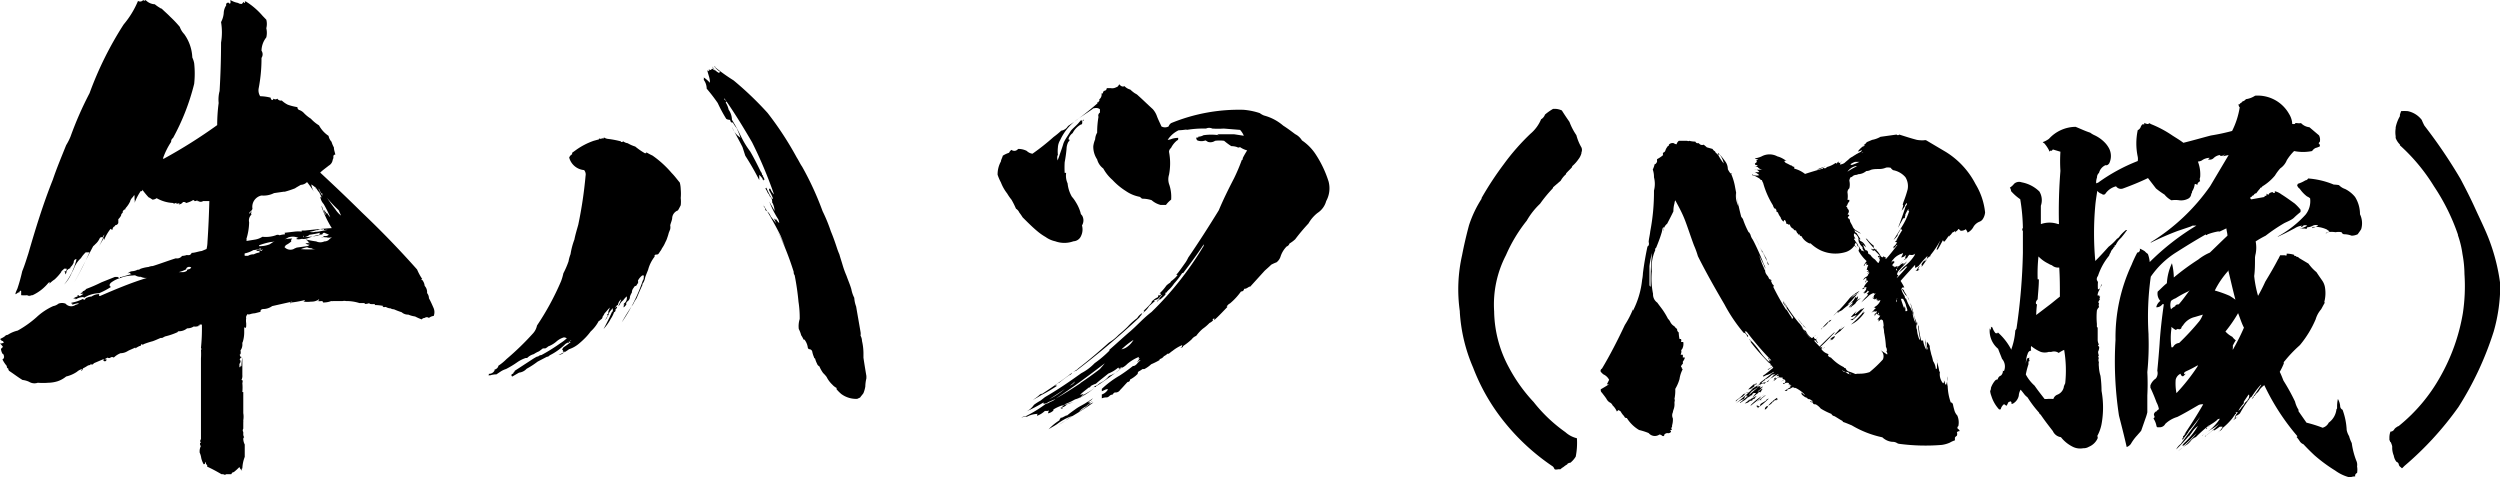
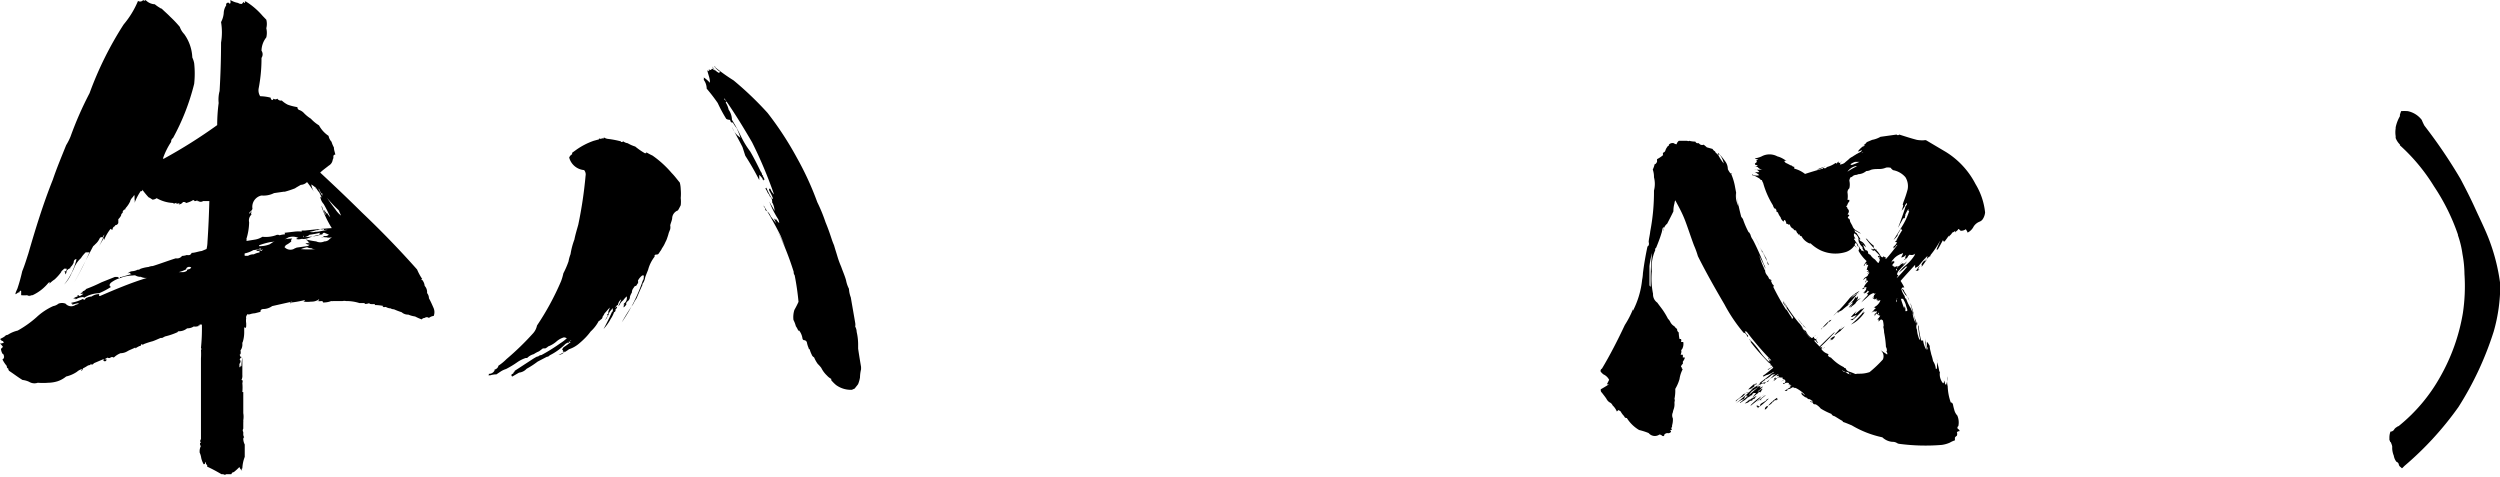
<svg xmlns="http://www.w3.org/2000/svg" viewBox="0 0 187.85 35.85">
  <g id="レイヤー_2" data-name="レイヤー 2">
    <g id="レイヤー_1-2" data-name="レイヤー 1">
      <path d="M11.63.32A2.94,2.94,0,0,0,12,.58a.34.34,0,0,0,.15.07c.21.21.43.39.64.61a8.47,8.47,0,0,1,.72.76,1.48,1.48,0,0,0,.33.54,3.22,3.22,0,0,1,.61,1.76,1.8,1.8,0,0,1,.14.43,7.21,7.21,0,0,1,0,1.55A16.85,16.85,0,0,1,13,10.37a.32.32,0,0,0-.14.29,5.47,5.47,0,0,0-.62,1.26h.08a38.23,38.23,0,0,0,4-2.52,12.59,12.59,0,0,1,.11-1.66,2.5,2.5,0,0,1,.07-.9c.07-1.19.11-2.41.11-3.64a4.64,4.64,0,0,0,0-1.54A1.75,1.75,0,0,0,16.81,1,1.12,1.12,0,0,1,17,.4a.16.16,0,0,1,0-.11h0a.15.15,0,0,1,.21-.07c0,.07.08.07.11,0A2.33,2.33,0,0,0,17.31,0a1.63,1.63,0,0,0,.58.22.4.4,0,0,0,.29.07s.07-.07.11-.15l.07.08c.07,0,.07-.08,0-.18a.1.1,0,0,0,.11.07,5.38,5.38,0,0,1,1.26,1.08l.28.29a1.27,1.27,0,0,1,0,.64,1.49,1.49,0,0,1,0,.69,1.65,1.65,0,0,0-.36,1,.48.48,0,0,1,0,.54,11.9,11.9,0,0,1-.21,2.27.83.83,0,0,0,.11.61,3.33,3.33,0,0,1,.79.11.19.19,0,0,0,.11.18s.07,0,.1-.11a.22.22,0,0,0,.29,0,.3.3,0,0,0,.33.14,1.83,1.83,0,0,0,.46.32,4,4,0,0,0,.72.18.21.21,0,0,0,.15.22.87.87,0,0,1,.36.25,2.83,2.83,0,0,0,.5.4,2.77,2.77,0,0,0,.61.5,2.2,2.2,0,0,0,.72.79.87.87,0,0,0,.22.44,2.2,2.2,0,0,0,.18.43c0,.18.07.36.11.54a.13.13,0,0,0-.15.14A.37.37,0,0,1,25,12a.58.58,0,0,1-.29.44c-.21.17-.47.35-.65.53,1.08,1,2.13,2,3.14,3,1.44,1.37,2.8,2.77,4.14,4.28a4.13,4.13,0,0,0,.39.72c-.07,0-.11.07,0,.07a.83.83,0,0,1,.18.44.7.7,0,0,1,.18.54.62.62,0,0,1,.14.39c.14.25.25.51.36.76a.8.8,0,0,1,0,.57.68.68,0,0,0-.36.15.26.26,0,0,0-.32,0,.27.27,0,0,0-.22.11,3.93,3.93,0,0,1-.5-.22,2,2,0,0,1-.51-.14.71.71,0,0,1-.5-.18,5.45,5.45,0,0,1-.58-.22.46.46,0,0,1-.25-.07.7.7,0,0,1-.36-.11.55.55,0,0,1-.25,0s0,0,.07-.07a3.59,3.59,0,0,0-.65-.07s0,0,0-.08a.93.93,0,0,1-.33,0v0h-.07a.11.11,0,0,0,0-.07.88.88,0,0,1-.32.07l-.07-.07v0H27a3.26,3.26,0,0,0-1-.15.64.64,0,0,0-.25,0l-.33,0,0,0h-.36a.47.47,0,0,1-.18,0s0,0,0,0-.21.11-.61.11c0,0,0-.08-.07-.11a1.46,1.46,0,0,1-.36,0h-.07a.26.26,0,0,0,.21-.07.11.11,0,0,1,0-.07.92.92,0,0,1-.65.18.14.14,0,0,0,.11,0v0a2.65,2.65,0,0,1-.69,0c.08,0,.11,0,.15-.07s-.15,0-.18,0a7.2,7.2,0,0,1-.83.14c0,.08-.07.08-.11,0a.23.23,0,0,0,.18-.07L20.45,23a1.15,1.15,0,0,1-.65.22c-.18,0-.25.11-.22.21l-.43.11a1.28,1.28,0,0,0-.36.07.41.41,0,0,1-.22,0c0,.07-.07.11-.07.18h0a.13.13,0,0,0,0,.11h0a1.17,1.17,0,0,0,0,.39v.11c0,.07,0,.07,0,.11a.19.19,0,0,1-.07.14s0,0-.08-.07V25a2.43,2.43,0,0,1-.14.79c0,.07,0,.07,0,0a.14.14,0,0,0,0-.1v.14a.73.73,0,0,1-.14.5.64.64,0,0,1,0,.29c-.07,0-.07.07,0,.15h0a.09.09,0,0,0,.07.1s0-.07,0-.1a.23.23,0,0,0,0,.14.09.09,0,0,0-.07,0c-.07.07-.07.15,0,.18l0,0a.29.29,0,0,1-.08.25v.25c.08,0,.08,0,.08-.11a.08.08,0,0,1,.07.07,4.36,4.36,0,0,1,.07-.68v-.07c0,.32,0,.65,0,.93v.08c0,.14,0,.25,0,.36a.72.72,0,0,1-.07.39h.07a.28.28,0,0,1,0,.22s0,0,0,0,0,0,0,0a3.66,3.66,0,0,1,0,.68s0,0,.07,0c0,.54,0,1,0,1.58a1.63,1.63,0,0,1,0,.54,1,1,0,0,1,0,.18V32c0,.1,0,.18,0,.21a.22.22,0,0,0,0,.25s0,.11,0,.15a.4.4,0,0,0,.07.25v0s-.07,0-.07.14a1,1,0,0,0,.11.4c0,.32,0,.61,0,.93a2.7,2.7,0,0,0-.18.87c-.07,0-.07.1,0,.18a.61.61,0,0,1-.22-.29,3.79,3.79,0,0,1-.43.39c-.11,0-.14.08-.18.15H17a.17.17,0,0,1-.22,0c-.07,0-.11,0-.14,0-.36-.21-.69-.39-1.08-.57a.13.13,0,0,0-.08-.18s0,0,0,0a.23.23,0,0,0-.07-.18c0,.14,0,.18-.11.18a1.76,1.76,0,0,1-.18-.47A1.46,1.46,0,0,0,15,34s0-.08,0-.11l0,0a.9.9,0,0,1,.1-.39c-.07,0-.07-.11-.07-.22a.09.09,0,0,0,.07,0,.21.21,0,0,1,0-.28c0-.47,0-1,0-1.48,0-1.3,0-2.63,0-4,0-.18,0-.4,0-.58a5.47,5.47,0,0,0,0-.68c.07,0,.07,0,0-.11a14.47,14.47,0,0,0,.07-1.76,1.72,1.72,0,0,0-.18,0l0,.07h0v0h-.1c0,.07,0,.07.1,0a.65.65,0,0,1-.43.07.87.87,0,0,1-.5.14.94.94,0,0,1-.58.22c-.07,0-.11,0-.14.07v0a5,5,0,0,1-.94.32l-.21.11s-.08,0-.11,0v0c-.18.07-.4.18-.61.25a6.28,6.28,0,0,0-.65.21.16.16,0,0,1-.22,0c0,.07,0,.15-.11.15V26a1.73,1.73,0,0,0-.32.18s0,0,0-.07c-.21.11-.43.18-.61.29a1,1,0,0,1-.5.14,1.49,1.49,0,0,0-.51.33.21.21,0,0,0-.25,0,.17.17,0,0,1-.21,0c-.15.07-.25.14-.33.18A.09.09,0,0,0,8,27c-.08,0-.11,0-.15,0s0,.07,0,0h0L7.74,27l-.68.29c-.08.1-.15.14-.22.07s0,.07-.07.07a.44.44,0,0,0-.22.07s0,0,0,.07,0,0,0-.07a2.11,2.11,0,0,1-.32.18.17.17,0,0,1-.15.18s.07-.11.15-.14a.86.86,0,0,0-.44.21,2.39,2.39,0,0,1-.82.36,2,2,0,0,1-.65.36,2.53,2.53,0,0,1-.69.11,5,5,0,0,1-.79,0,.76.76,0,0,1-.65-.07,1.59,1.59,0,0,0-.5-.14c-.36-.22-.68-.47-1-.68a.27.27,0,0,1-.07-.19c-.08,0-.11-.07-.11-.18A2.32,2.32,0,0,1,.18,27s.07,0,.11-.11,0-.1,0-.14h0c0-.07,0-.11-.11-.18a1,1,0,0,1-.11-.36v0a.71.71,0,0,0,.15-.15A1.64,1.64,0,0,0,0,25.81a.51.51,0,0,0,.29-.07s0,0-.07-.11l0,0c-.07,0-.14-.07-.18-.1a.15.15,0,0,1,0-.08,1.5,1.5,0,0,0,.32-.18.31.31,0,0,1,.22-.11,2.33,2.33,0,0,1,.75-.32,7.91,7.91,0,0,0,1.41-1,0,0,0,0,1,0,0,0,0,0,0,0,0,0A4.63,4.63,0,0,1,4,23v0a.86.86,0,0,0,.39-.18.71.71,0,0,1,.54,0,.56.56,0,0,0,.76.08.51.51,0,0,0,.25-.11c-.22,0-.36.07-.54.11l.07-.08c-.07,0-.11,0-.11-.07a3.18,3.18,0,0,0,.87-.29c.07.08.14.08.18,0s.07-.07.14-.1a1,1,0,0,1,.33-.08v0a1,1,0,0,1,.57-.18s0,.07,0,.14h.07c1.15-.5,2.34-1,3.53-1.36h0a.85.85,0,0,1-.47-.08.74.74,0,0,1-.4-.1A.3.3,0,0,0,10,20.7a2.71,2.71,0,0,0-.94.18,2.21,2.21,0,0,0-.72.36c-.14.14-.14.25,0,.32l0,0,0,0a5.46,5.46,0,0,1-.89.47,2.26,2.26,0,0,0-1.16.36.11.11,0,0,0,0-.07,1.15,1.15,0,0,0-.61.18s0,0,0-.07H5.51a.86.86,0,0,1,.32-.15h0s0-.07,0-.11h0s.07,0,.15.08a1,1,0,0,0,.29-.18H6.05A.1.1,0,0,1,6.12,22s.07,0,.11-.11l0,0H6.19a.45.45,0,0,0,.29-.18,11.5,11.5,0,0,0,1.15-.5l1-.4s.11,0,.21,0a.27.27,0,0,0,.18.08v-.08a.31.31,0,0,0,.11,0l.76-.22H9.75s0,0,.08-.07a.23.23,0,0,0-.26.07.5.5,0,0,1,.36-.21,1,1,0,0,0,.4-.11v0c.07,0,.14,0,.22-.07a2.73,2.73,0,0,1,.61-.14.92.92,0,0,1,.32-.07c.58-.18,1.15-.4,1.73-.58a.47.47,0,0,0,.47-.18,1.28,1.28,0,0,0,.36-.07.45.45,0,0,0,.21,0A.26.26,0,0,0,14.4,19s0,0,0,0l0,0c.25,0,.5-.11.76-.14l.36-.15a2.45,2.45,0,0,0,.07-.54c.07-1,.11-2,.14-3.06h-.47a.33.33,0,0,1-.36,0,.11.11,0,0,1-.07,0s0,0,0-.07a.29.29,0,0,1-.22.07c0-.07-.07-.07-.11-.07a1.76,1.76,0,0,1-.54.22c0-.08-.07-.08-.21-.08s0,0,0,0a.4.4,0,0,1-.32.18l.07-.11c-.15.07-.22.07-.29,0s.07,0,.07-.07v0c-.11.11-.18.15-.29.07a2.71,2.71,0,0,1-1.22-.36.54.54,0,0,1-.32.11,1.53,1.53,0,0,0-.29-.18,6.79,6.79,0,0,1-.47-.57c0,.1,0,.14-.11.1a4.1,4.1,0,0,0-.47.9.61.61,0,0,0,0-.28c0-.08,0-.18,0-.26s-.08,0-.11.08a.8.8,0,0,0-.22.32H9.79a2,2,0,0,1-.36.54.1.1,0,0,0,0,.07.27.27,0,0,0-.22.25.11.11,0,0,0,.07,0,.23.23,0,0,0-.18.22,1,1,0,0,1-.21.28c0,.11,0,.18,0,.26s-.11.18-.18.18-.07.1-.11.1v0a.26.26,0,0,0-.14.25s-.11,0-.15-.07a3.8,3.8,0,0,0-.5.86c0-.07,0-.14,0-.18-.14.25-.28.47-.39.69.14-.29.29-.58.43-.94a.59.59,0,0,0-.14.22.16.16,0,0,0-.22.07,1.25,1.25,0,0,1-.32.43A1.37,1.37,0,0,1,7,18.5s0,0,0,0c-.36.68-.69,1.33-1,1.94-.15.29-.29.54-.43.79a21.91,21.91,0,0,0,1.15-2.27H6.44a2.32,2.32,0,0,0-.36.44h0a2,2,0,0,0-.47.64,2.61,2.61,0,0,1-.21.44,2.79,2.79,0,0,1-.58.9,4.87,4.87,0,0,0,.93-1.91c-.14,0-.21.11-.21.25a.89.89,0,0,1-.25.36c0,.07,0,.11,0,.14v-.07l-.07.07s0,0,.07-.07a.5.5,0,0,0-.29.22.32.32,0,0,1-.1.25c0-.07,0-.11,0-.14l-.07-.08A.16.16,0,0,0,5,20.19c-.07,0-.11,0-.18,0l-.11.11s-.11.07-.11.14A3.53,3.53,0,0,1,4.1,21a2.21,2.21,0,0,0-.46.4s.07-.07.1-.15-.1,0-.1,0a3.38,3.38,0,0,1-1.19.93.46.46,0,0,0-.25.08s0-.08,0-.08-.07.11-.14,0a2.16,2.16,0,0,1-.47,0c0-.08,0-.18,0-.29s-.14,0-.14.07-.07,0-.07,0a.72.72,0,0,1-.22.15c0-.11.07-.25.15-.43a12.74,12.74,0,0,0,.36-1.3c.18-.43.32-.9.46-1.33.54-1.87,1.12-3.75,1.84-5.55.29-.86.65-1.72,1-2.59a4.41,4.41,0,0,0,.33-.65A26.06,26.06,0,0,1,6.73,7,25.94,25.94,0,0,1,9.29,1.84,6.75,6.75,0,0,0,10.37.07v0A.29.29,0,0,0,10.76,0c.07.07.11.07.18,0A1,1,0,0,0,11.63.32ZM14,20.16s0,0,0,0v.07a2.5,2.5,0,0,1-.58.22v0l.22,0s0,0,0,0l.11,0a.59.59,0,0,0,.29-.1.15.15,0,0,1,.07-.11,0,0,0,0,0,0,0,.28.28,0,0,0,.26-.14A.27.27,0,0,0,14,20.16Zm5.62-1.48h-.11a1.27,1.27,0,0,1-.47.11,2.08,2.08,0,0,1-.65.25.38.38,0,0,0,0,.18h.25a.78.78,0,0,1,.43-.11,1.36,1.36,0,0,1,.43-.14s0-.07,0-.11h.11a.13.13,0,0,0,.11-.14c-.08.07-.11.11-.18.11a.46.46,0,0,1-.29,0,.38.38,0,0,1,.36-.08Zm3.45-5a.69.69,0,0,1-.47.21c-.18.11-.32.18-.43.26a7.32,7.32,0,0,1-.75.25.09.09,0,0,1-.07,0l-.76.11a1.74,1.74,0,0,1-.94.18.87.87,0,0,0-.68,1,.48.48,0,0,1-.22.25c0,.08,0,.11,0,.15a1,1,0,0,1,.15-.22c0,.11-.07.18,0,.25a.6.6,0,0,0-.18.58A4.45,4.45,0,0,1,18.5,18c.07,0,.07,0,0,.11l.68-.11a1.51,1.51,0,0,0,.54-.21,2.29,2.29,0,0,0,1-.11.3.3,0,0,1,.29,0,1.51,1.51,0,0,1,.4-.07.17.17,0,0,1,0-.11h-.1l.86-.1v0a2.58,2.58,0,0,1,.5,0v-.08H23s0,.08-.07,0c.68-.07,1.33-.14,2-.18a7.94,7.94,0,0,1-.76-1.58v-.11a5.42,5.42,0,0,0,.29.72v-.11a.42.42,0,0,1-.11-.29,1.82,1.82,0,0,0,.22.29V16a1.79,1.79,0,0,0,.25.33,9.21,9.21,0,0,0-.5-1,1,1,0,0,1-.26-.61.1.1,0,0,0,.11.11l-.21-.43v.1s0,0,0-.07a3.61,3.61,0,0,1-.29-.43.87.87,0,0,1,.08.25.12.12,0,0,1,0-.11,1.65,1.65,0,0,0-.36-.28,1.63,1.63,0,0,0,.21.57A7.23,7.23,0,0,0,23.07,13.68Zm-2.7,4.5a5.33,5.33,0,0,0-.9.25c0,.07,0,.07,0,.07a2.13,2.13,0,0,0,.79-.14c.11-.07.22-.15.4-.25A.57.57,0,0,1,20.37,18.18Zm4-.69a.13.13,0,0,0-.14.11.36.36,0,0,1-.29,0s.07,0,.11-.11a6.76,6.76,0,0,1-.79.15.76.76,0,0,1-.43.18s0,0,0-.11,0,.07-.07.11v0c.43,0,.9-.07,1.36-.15h0a.64.64,0,0,1-.25,0,3.37,3.37,0,0,0-.61.18,1.19,1.19,0,0,1-.47.11h0s0,0,0,0a.39.39,0,0,0-.18,0,.73.73,0,0,1-.36,0,.7.7,0,0,1,.18-.11s0,0,0,0h-.07a1,1,0,0,0-.72,0,.67.67,0,0,1-.33.14,4.78,4.78,0,0,1,.65-.07c-.07.07-.11.15-.07.22a2,2,0,0,1-.43.29c0,.07-.08.1-.08.14a.6.6,0,0,0,.69.14.59.59,0,0,1,.36-.1.19.19,0,0,1-.18,0l.79-.11a.35.35,0,0,0,.22-.11.62.62,0,0,1-.33-.11.15.15,0,0,0,.11,0h-.07a1.89,1.89,0,0,1,.39,0,.38.38,0,0,1-.25-.14h.11a.83.83,0,0,1-.25-.15,6.76,6.76,0,0,0,.79.15.72.72,0,0,0,.61,0s0,0,0,0a.54.54,0,0,0,.33-.11h0a1.84,1.84,0,0,1,.25-.21.73.73,0,0,1-.46,0,.13.13,0,0,1-.18-.07s0,0,0,.07a.35.35,0,0,1-.18,0v0s0,0,.07,0,.07,0,.11-.08l.43,0v0h-.29a.37.37,0,0,0,.26-.11Zm-1.26,1.08a2.26,2.26,0,0,0-.5.15,7,7,0,0,0,1.12,0c-.11,0-.22,0-.33-.07A.66.66,0,0,1,23.07,18.57Zm.69-1.29a2.69,2.69,0,0,1-.54.14.79.79,0,0,0,.43,0c.29,0,.61-.11.93-.14a.51.51,0,0,0-.21,0s-.07,0-.07,0v0l0,0s0,0,0-.07a.44.44,0,0,1-.28,0C23.86,17.31,23.79,17.31,23.76,17.28Zm.18-3.21v.15s-.08-.07-.08-.11a3.54,3.54,0,0,0,.33.61.3.3,0,0,1,0-.18v0s-.07,0-.07,0A1.18,1.18,0,0,1,23.94,14.07Zm.39.47a12.23,12.23,0,0,0,.83,1.19,1.89,1.89,0,0,0,.43.47l-.18-.4C25,15.37,24.66,15,24.33,14.54Z" />
-       <path d="M45.72,10.44a7.62,7.62,0,0,1,.93.18c0,.07.11.07.18,0a.67.67,0,0,0,.33.14,2.66,2.66,0,0,0,.57.25,5.14,5.14,0,0,0,.72.5s.08,0,.11,0v-.07l0,0v0a5,5,0,0,0,.47.25A7.61,7.61,0,0,1,50.47,13c.22.22.4.47.61.72a2.24,2.24,0,0,1,.07.51,3.49,3.49,0,0,1,0,.65,2.33,2.33,0,0,1,0,.54c-.07.14-.14.28-.21.39a.66.66,0,0,0-.43.54c0,.18-.11.4-.15.58a.86.86,0,0,1,0,.29l-.11.28a3.21,3.21,0,0,1-.11.36,1.56,1.56,0,0,1-.14.33,2.37,2.37,0,0,1-.26.47,1,1,0,0,1-.1.18c-.08.1-.11.18-.18.25s-.26,0-.26.11h0s-.07,0,0,.07a2.73,2.73,0,0,0-.5,1c-.07.18-.15.36-.22.57a1.18,1.18,0,0,1-.14.4.23.23,0,0,0-.07.18c-.15.32-.29.65-.44,1a2.67,2.67,0,0,0-.25.43,14.72,14.72,0,0,0-.86,1.37,12.5,12.5,0,0,0,1.58-3.14.31.31,0,0,0,.07-.18s0,0,0-.07a.31.31,0,0,0,0-.14.14.14,0,0,1-.1,0v0a1.09,1.09,0,0,0-.33.39h0l0,.08h0c0,.07,0,.1,0,.14s0-.11.11-.18h0a4,4,0,0,0-.25.36.19.19,0,0,0-.18.14.52.52,0,0,0-.14.36,1.21,1.21,0,0,0-.15.33s0,.07,0,.07a.47.47,0,0,1-.22.29.46.46,0,0,0-.07.18s.07,0,.07-.07a.75.75,0,0,1-.25.32s0,0,0-.07,0-.07.08-.15v0h-.08s0-.07.08-.11,0,0,0,0a.53.53,0,0,0,.15-.5,1.89,1.89,0,0,0-.26.29.88.88,0,0,0-.28.36c-.08.07-.15.14-.15.18h0a3.78,3.78,0,0,0,.28-.61h0a.66.66,0,0,0-.25.43h0s-.07,0-.11.07-.07.07-.11.14a.63.63,0,0,0,.15-.1c0,.07,0,.07,0,.1s-.11.08-.11.15,0,.14-.11.18a2,2,0,0,1-.25.5,3.52,3.52,0,0,1-.54.76A14.81,14.81,0,0,0,46,23.4a.09.09,0,0,0,.07,0,.3.3,0,0,1,0-.25s0,0,0,0a1.2,1.2,0,0,0-.32.4c0,.11-.11.22-.14.32a.63.63,0,0,1-.15.18v0a2.46,2.46,0,0,0,.25-.44l0,0s0,.07-.07.07,0-.07.07-.11,0,0,0,0V23.4a1.36,1.36,0,0,0,.11-.29c-.14.14-.25.29-.39.43a1.1,1.1,0,0,1-.15.25.25.25,0,0,1-.14.22c-.07.07-.11.11-.15.11a2.87,2.87,0,0,1-.61.79v0a4.32,4.32,0,0,1-.36.43,6.15,6.15,0,0,1-.54.5,2.25,2.25,0,0,1-.72.4,2.84,2.84,0,0,1-.39.25.65.65,0,0,1-.4.18,4,4,0,0,0,.36-.18s.07,0,.11-.07a.38.38,0,0,1-.18,0c.07,0,.07-.07,0-.14s0,0,0-.07,0,0,0,0a.56.56,0,0,0,.08-.11,4.69,4.69,0,0,0,.54-.4s-.07,0-.11,0,0,0,0,.07h0s0,0,0,0v0s-.11,0-.14,0a.86.86,0,0,0,.22-.15.08.08,0,0,0,.07-.07,3.25,3.25,0,0,1-.43.29h0a4.45,4.45,0,0,1-1.19.86.27.27,0,0,1-.21.11l-.69.36a6.44,6.44,0,0,1-.83.54A.91.91,0,0,1,39,28l-.5.29s-.07,0-.07-.11.18-.07.14-.18,0,0,0,0,.07,0,.11-.14L40,27a3.82,3.82,0,0,1,.36-.21v0h.14v0s-.07,0-.07,0,.11-.11.25-.11a13.15,13.15,0,0,0,1.44-.9,3.09,3.09,0,0,0,.47-.36.44.44,0,0,0-.22-.07,1.51,1.51,0,0,0-.57.32,2,2,0,0,1-.61.36.72.72,0,0,1-.22.15c-.07,0-.11,0-.18,0l-.29.22a2,2,0,0,0-.39.21s0,0,0,0a1.09,1.09,0,0,0-.5.29h-.11v0a2.49,2.49,0,0,0-.65.33,7,7,0,0,1-.83.5,1.55,1.55,0,0,0-.39.18l-.33.22a1.59,1.59,0,0,0-.46.07h-.18c.07,0,.07,0,.07-.11a0,0,0,0,1,0,0,.46.46,0,0,0,.43-.25s0,0,0-.07a.34.34,0,0,0,.15-.07.33.33,0,0,0,.14-.22,3.69,3.69,0,0,0,.61-.5,20.19,20.19,0,0,0,2-1.94,1.23,1.23,0,0,0,.29-.58h0a20.15,20.15,0,0,0,1.8-3.31,3.62,3.62,0,0,0,.18-.61,6.6,6.6,0,0,0,.39-.9,2.72,2.72,0,0,1,.15-.54A5.51,5.51,0,0,1,43.16,18c.07-.36.18-.72.29-1.11A31.7,31.7,0,0,0,44,13.21a.51.51,0,0,0-.11-.43,1.27,1.27,0,0,1-1.12-.94.48.48,0,0,1,.22-.25c0-.07,0-.07,0-.11l.29-.21a5.23,5.23,0,0,1,1.33-.69l.4-.11a.09.09,0,0,1,0-.07.21.21,0,0,0,.22,0,.78.78,0,0,1,.14,0v-.08A.7.7,0,0,0,45.72,10.44Zm8-5.4a13.74,13.74,0,0,0,1.4,1,24.61,24.61,0,0,1,2.56,2.45,24.43,24.43,0,0,1,2.19,3.35c.14.21.25.47.4.68a22.7,22.7,0,0,1,1.54,3.35,12,12,0,0,1,.62,1.51c.18.43.32.83.46,1.26a4.87,4.87,0,0,0,.18.47c.08.29.18.58.26.86a6.92,6.92,0,0,0,.28.76c.11.32.26.65.36,1a2.38,2.38,0,0,0,.22.65,2.17,2.17,0,0,0,.14.65c.11.65.22,1.26.33,1.91a.77.77,0,0,1,0,.28.86.86,0,0,1,.11.4,4.17,4.17,0,0,1,.11.9v.36c.07.47.14.9.22,1.37,0,0,0,.1,0,.18a2.82,2.82,0,0,0-.08.61,2.34,2.34,0,0,1-.14.5c-.07.11-.18.22-.25.33l-.22.1a1.89,1.89,0,0,1-1.19-.36,3,3,0,0,1-.36-.36s0-.07,0-.1,0,0,0,0a1.11,1.11,0,0,1-.32-.25,2,2,0,0,1-.43-.58,2.52,2.52,0,0,0-.26-.29,2.4,2.4,0,0,1-.28-.5.35.35,0,0,1-.18-.21,1.8,1.8,0,0,1-.15-.4c-.07,0-.07,0-.07-.07a1.87,1.87,0,0,1-.14-.44.23.23,0,0,0-.22-.17s-.07,0-.11-.11a1.26,1.26,0,0,0-.25-.61h-.07a1.79,1.79,0,0,0-.18-.33,2.19,2.19,0,0,0-.18-.47,1.8,1.8,0,0,1,.07-.75A7.79,7.79,0,0,0,60,22.68a19.29,19.29,0,0,0-.29-2,.35.35,0,0,1-.07-.25,22.48,22.48,0,0,0-1.26-3.17c.25.5.5,1,.72,1.55,0,0,0,0,0,0-.15-.36-.29-.75-.47-1.15-.4-.79-.83-1.55-1.3-2.3a.31.31,0,0,1,.07.18v0a.3.3,0,0,1,.11.25.85.85,0,0,1,.4.47l.43.54c-.07-.11-.11-.25-.18-.36s.07.07.14.07v-.07a1.15,1.15,0,0,0,.25.32.88.88,0,0,0-.07-.28,7.34,7.34,0,0,1-.68-1.34c.14.26.29.47.4.72a1.48,1.48,0,0,0-.19-.68v.07a.52.52,0,0,0-.17-.5.62.62,0,0,0-.15-.25,1.35,1.35,0,0,0-.18-.33s0,0,.07-.07a5.47,5.47,0,0,0,.43.83s0,0,.08,0a3.81,3.81,0,0,0-.29-.61.2.2,0,0,1,0-.14s0,0,.08,0a1.23,1.23,0,0,0,.28.43,32.32,32.32,0,0,0-1.65-3.92c-.65-1.12-1.33-2.23-2.09-3.31,0,.07,0,.11.11.18s0,.11,0,.14a1.76,1.76,0,0,1,.22.54A1.4,1.4,0,0,1,55,9a14.07,14.07,0,0,1,.72,1.33,6.76,6.76,0,0,0,.65,1.05c.29.5.54,1,.79,1.51a.47.47,0,0,1,.11.28s0,0,.07,0a.3.3,0,0,0,0,.18.2.2,0,0,0,0-.14s0,0,0,0l.11.29a.14.14,0,0,1-.08,0v.07a.19.19,0,0,1-.07-.14,1.87,1.87,0,0,0-.25-.29v0c0,.14,0,.25,0,.39A20.6,20.6,0,0,0,56,11.7l-.21-.65c-.25-.5-.54-1-.79-1.51a1.68,1.68,0,0,0,.39.61v0c.07.07.18.14.25.21a7.12,7.12,0,0,0-.28-.72,2.71,2.71,0,0,1-.29-.43c-.07,0-.15,0-.18-.11S54.83,9,54.79,9a.48.48,0,0,1-.22-.07,10.7,10.7,0,0,1-.64-1.19,13,13,0,0,0-.83-1.08A1.13,1.13,0,0,0,52.88,6a.47.47,0,0,0,0-.18,2.21,2.21,0,0,1,.46.4s0-.07,0-.11c0-.22-.11-.47-.18-.76V5.29s.07,0,.11.07a.12.12,0,0,0-.08-.18.54.54,0,0,0,.22.08l.11-.11a.64.64,0,0,0,.21.14A1,1,0,0,0,53.49,5a1.64,1.64,0,0,0,.51.47s.07,0,.11-.08a1.59,1.59,0,0,1-.47-.43C53.67,5,53.67,5,53.75,5Z" />
-       <path d="M78.59,30.34a.68.68,0,0,0,.32-.14,1.14,1.14,0,0,0,.4-.22l-.51.22a.77.77,0,0,1-.39.14v-.1a12.16,12.16,0,0,1-1.3.68,1.41,1.41,0,0,0,.58-.5v0a3.92,3.92,0,0,1,.5-.32l.33-.26c.93-.54,1.83-1.15,2.73-1.8a3.83,3.83,0,0,0,1-.75,8.41,8.41,0,0,0,1.11-.94s0,0,0-.07c.5-.43,1-.9,1.55-1.37s1-1,1.62-1.47a24.31,24.31,0,0,0,3.85-4.86.28.28,0,0,0,.07-.22c-.47.72-1,1.44-1.55,2.16,0,0,0,0-.07,0a6.55,6.55,0,0,1-.61.79,2.55,2.55,0,0,1-.4.47,1.12,1.12,0,0,0-.18.21h-.07v.15a4.26,4.26,0,0,1-.39.36h0s-.07,0-.07,0a1.49,1.49,0,0,1-.18.18c0-.07.07-.1.14-.18a1.18,1.18,0,0,1,.26-.32h-.08c-.1.14-.21.29-.32.32s-.22.08-.22.11,0,0,.08,0l-.44.39a1.76,1.76,0,0,1-.57.58s0,0,0,.07a1.16,1.16,0,0,0-.18.22c-1.55,1.44-3.13,2.77-4.75,4a.53.53,0,0,0-.29.14.35.35,0,0,1-.21.18c-.22.15-.47.33-.69.51h0a.32.32,0,0,1-.22.1c-.07.11-.1.15-.18.18.08,0,.11,0,.18,0a11.1,11.1,0,0,1-1.22.72c-.22.14-.43.25-.61.36.14-.11.32-.22.47-.36s.14-.07.17-.15v.08h0c.83-.54,1.66-1.12,2.45-1.73a.88.88,0,0,0,.32-.22c.79-.61,1.55-1.26,2.31-1.94a3.53,3.53,0,0,0,.72-.58c.25-.21.46-.39.68-.61a4.54,4.54,0,0,1,.72-.65,1,1,0,0,1,.36-.36s0,0-.07,0a.05.05,0,0,0,.07,0c.07,0,.11-.08.18-.18a.11.11,0,0,0-.07,0,5.89,5.89,0,0,0,.5-.5.57.57,0,0,0,.11-.14s0-.08.11-.15a1.19,1.19,0,0,1,.39-.25.3.3,0,0,1,0-.18h0a.1.1,0,0,1,0,.07.31.31,0,0,0,.22-.11c-.08-.07-.11-.07-.18,0a3.56,3.56,0,0,0,.57-.64,1.38,1.38,0,0,1,.29-.22.32.32,0,0,1,.18-.18H88.2l0,0h0a.13.13,0,0,1-.11,0,2.12,2.12,0,0,0,.4-.4c-.08,0-.11,0-.11,0l.18-.22q.16-.21.54-.75a2.45,2.45,0,0,0,.18-.33c.79-1.15,1.55-2.34,2.3-3.56.33-.79.72-1.58,1.15-2.41a14.08,14.08,0,0,0,.58-1.37c.07,0,.07-.07.07-.14.11-.22.22-.4.33-.58a1.69,1.69,0,0,1-.54-.25.19.19,0,0,1-.22,0l0,0v0a1.38,1.38,0,0,0-.43-.07,4.69,4.69,0,0,1-.54-.4,2.58,2.58,0,0,0-.68,0,.62.62,0,0,1-.54.08,1.74,1.74,0,0,0-.18-.11.86.86,0,0,1-.61,0,.24.24,0,0,1-.08-.21.43.43,0,0,1,.15,0,.13.13,0,0,1,0-.07h0a.82.82,0,0,0,.39-.11,4.06,4.06,0,0,1,1.16,0h0l-.14-.07h.14s0,0,.18,0,.47,0,.9,0h.07l.72.11a1.45,1.45,0,0,0-.28-.44l-1.23-.1a6.19,6.19,0,0,1-.86,0,.55.55,0,0,0-.47,0A7.73,7.73,0,0,0,89,9.79a.58.58,0,0,0,.21-.07,4.62,4.62,0,0,1-.65.07,2,2,0,0,0-.82.72v0a1,1,0,0,0,.32-.08,1.61,1.61,0,0,1,.47-.07c0,.11,0,.18-.07.18a1.7,1.7,0,0,0-.47.58.38.38,0,0,0-.15.29,4.52,4.52,0,0,1,0,1.72,1.16,1.16,0,0,0,0,.69A2.86,2.86,0,0,1,88,15a2.11,2.11,0,0,0-.39.4c-.15,0-.26,0-.4,0a1.65,1.65,0,0,1-.68-.36,2.29,2.29,0,0,0-.72-.11c-.08-.07-.15-.15-.22-.15a2.71,2.71,0,0,1-1-.43,5,5,0,0,1-1-.83,3.15,3.15,0,0,1-.69-.86,1.23,1.23,0,0,1-.46-.68,1.72,1.72,0,0,1-.29-1,2,2,0,0,1,.14-.51,1.08,1.08,0,0,1,.15-.5,6.91,6.91,0,0,1,.1-1.19.27.27,0,0,1,.11-.32c0-.07,0-.14,0-.25a.45.45,0,0,0-.4-.08.21.21,0,0,0-.18.08c-.36.25-.68.46-1,.68a3.87,3.87,0,0,0-1.4,1.62,1.19,1.19,0,0,0-.18.58,2.46,2.46,0,0,0,0,.54.47.47,0,0,0,0,.43c0-.11.07-.22.11-.36s.21-.58.29-.87.36-.64.57-1c.15-.18.33-.32.54-.54L81.25,9c0,.07,0,.07.07.07s0-.07.11-.07l0,.07a.16.16,0,0,0-.11,0v0c0,.07,0,.1,0,.14s0,.15-.11.15a1.51,1.51,0,0,0-.61.64.81.81,0,0,0-.32.47c.11,0,.11.11,0,.18a1.2,1.2,0,0,0-.14.54,10.47,10.47,0,0,1-.14,1,6.87,6.87,0,0,0,0,.8c.07,0,.11,0,.11,0a1.42,1.42,0,0,0,.11.79,2.47,2.47,0,0,0,.32,1,2.46,2.46,0,0,1,.29.4,3.14,3.14,0,0,1,.36.79.31.31,0,0,0,.11.21.72.72,0,0,1,0,.76,1.12,1.12,0,0,1-.07.79.65.65,0,0,1-.57.4,2,2,0,0,1-1.37,0,1.92,1.92,0,0,1-.72-.32,4.16,4.16,0,0,1-.58-.4c-.39-.32-.75-.68-1.15-1.08a3.74,3.74,0,0,0-.25-.36.65.65,0,0,0-.25-.29A5.94,5.94,0,0,0,76,15a3.37,3.37,0,0,1-.32-.46,3.18,3.18,0,0,1-.47-.83,3.63,3.63,0,0,1-.25-.58,2,2,0,0,1,.25-1c0-.11.11-.29.14-.43a1.92,1.92,0,0,1,.47-.22.56.56,0,0,1,.18-.22.35.35,0,0,0,.5-.07,1.38,1.38,0,0,1,.65.15.76.76,0,0,0,.43.21,16.88,16.88,0,0,0,1.59-1.26,5.9,5.9,0,0,0,.57-.47.72.72,0,0,0,.51-.35,21.37,21.37,0,0,0,2.16-1.66v0l.07-.07c-.07,0-.07,0,0-.07v.07s.07-.11.14-.18a.08.08,0,0,1,0-.11.46.46,0,0,0,.15-.43l.1,0a.31.31,0,0,1,.11-.22s0,.07.07,0a.19.19,0,0,0,.11-.18h.11s.07,0,.18,0a.6.6,0,0,0,.43-.07c.07,0,.15-.08.22-.22.11.14.25.22.39.14a.93.93,0,0,0,.44.26,2.41,2.41,0,0,0,.36.29.78.78,0,0,1,.25.18c.32.28.68.64,1.08,1a1.64,1.64,0,0,1,.29.47c.1.29.25.57.36.83a.56.56,0,0,0,.54,0A.49.49,0,0,1,88,9.25a13.38,13.38,0,0,1,5.44-1,5.2,5.2,0,0,1,1.22.25,1.3,1.3,0,0,0,.32.18,3.64,3.64,0,0,1,1.44.76c.33.21.62.43.9.64a1.27,1.27,0,0,1,.51.47,3.72,3.72,0,0,1,1,1,8.22,8.22,0,0,1,1,2.09,2,2,0,0,1-.18,1.47A1.54,1.54,0,0,1,99,16a2.7,2.7,0,0,0-.68.79,14.66,14.66,0,0,0-1,1.19,2.52,2.52,0,0,1-.43.32.33.33,0,0,1-.21.22,1.91,1.91,0,0,0-.47.79.9.9,0,0,1-.29.4,3,3,0,0,0-.4.18c-.18.18-.35.32-.5.46l-1.08,1.19s0,0-.07,0,0,0,0,0a2,2,0,0,1-.26.15c-.07,0-.14,0-.14.07a0,0,0,0,0,0,0,.21.21,0,0,1-.22.14,4.82,4.82,0,0,1-.83.9v0a.55.55,0,0,0-.25.25s0,0,.07,0c-.32.33-.65.69-1,1v-.14a.36.36,0,0,0-.14.14s0,0,.07,0,0,0,0,0a.8.8,0,0,1-.29.22,3.24,3.24,0,0,1-.5.43,3.08,3.08,0,0,0-.5.54.72.72,0,0,0-.33.25,4.6,4.6,0,0,1-.65.51v0c0,.11-.14.14-.28.14q.21,0,.21-.21a3.12,3.12,0,0,0-.72.43c-.11.07-.18.14-.29.22l-.1,0a.81.81,0,0,1-.26.18.53.53,0,0,1-.32.22.09.09,0,0,0,0,.07,5.4,5.4,0,0,1-.64.32,2.24,2.24,0,0,1-.51.36c-.07,0-.11,0-.14,0a1.83,1.83,0,0,1-.29.18.2.2,0,0,0-.07.18l-.15.14a2.32,2.32,0,0,1-.43.29c0,.11-.07.18-.18.18-.18.18-.36.4-.57.61a.39.39,0,0,1-.36.18c-.08,0-.15.07-.18.15a0,0,0,0,0,0,0,.58.58,0,0,0-.21.07c-.11.11-.18.15-.26.15a1,1,0,0,0-.36.07v-.07s0,0,0-.15v-.07a.83.83,0,0,0,.47-.39s-.11,0-.14,0l-.33.15v-.18a7.25,7.25,0,0,1,1.34-1,11.6,11.6,0,0,0,1-.72c.07,0,.14,0,.29-.15,0,0,0,0,0,0a2,2,0,0,1,.29-.29.33.33,0,0,0-.18.07c0,.08-.07.08-.07.08s.07-.15.18-.29h-.11s0,0,.07-.11a3.17,3.17,0,0,0-.9.54,1.41,1.41,0,0,1-.57.36v.07a2.63,2.63,0,0,1-.8.47,1.77,1.77,0,0,1-.61.5,1.22,1.22,0,0,0-.39.33,4.92,4.92,0,0,1-.83.54,1.74,1.74,0,0,1-.72.39,5.22,5.22,0,0,1-.76.36.17.17,0,0,1-.18.11V30.7c-.11,0-.14,0-.14-.07a.66.66,0,0,0,.47-.25,2.48,2.48,0,0,0,.93-.47,7.39,7.39,0,0,0,1.23-.83c-.11,0-.18,0-.26.08a2.46,2.46,0,0,1,.36-.22l-.1.11v0a24.28,24.28,0,0,0,2-1.44v0a.28.28,0,0,0-.26.14s0-.07,0-.11l0,0a.09.09,0,0,0-.07,0,2.65,2.65,0,0,1-.72.43c-.32.26-.65.51-.93.76a2.21,2.21,0,0,0-.4.18c0,.07-.07.11-.14.11-.22.18-.47.36-.65.54a.82.82,0,0,0,.29-.07,2.79,2.79,0,0,1-.8.61c-.18.07-.36.11-.5.18a2.87,2.87,0,0,0-1,.39s0,.08,0,.08a.83.83,0,0,1-.39.21v-.07s0-.07.07-.11a.08.08,0,0,0-.11,0c-.11,0-.14,0-.21,0a1.67,1.67,0,0,1-.58.36.11.11,0,0,1,0-.07s0-.07.1-.07a1.74,1.74,0,0,0-.86.21.83.83,0,0,0-.43.08.52.52,0,0,1,.32-.11A9.43,9.43,0,0,0,78.59,30.34Zm1,1.23a.94.94,0,0,0,.11-.18h0v0a.39.39,0,0,0,.26-.1h0s.07,0,.14,0H80a.23.23,0,0,1,.18-.07c.21-.18.43-.33.68-.51s.58-.32.83-.5a2.71,2.71,0,0,0,.43-.29.84.84,0,0,1-.36.29.15.15,0,0,0,.18,0,.13.13,0,0,0,.14-.07l-.21.14a.13.13,0,0,1,0,.07.54.54,0,0,0-.25.18,1.65,1.65,0,0,0-.54.4s0,0,0,0a5.63,5.63,0,0,0,.54-.36,1.23,1.23,0,0,1,.54-.33c-.54.4-1.08.72-1.62,1.05-.33.21-.65.43-1,.64a4,4,0,0,0,.65-.43c.15-.11.29-.18.4-.25a3.76,3.76,0,0,0-1.15.61c-.22.15-.43.25-.65.4h0A4.05,4.05,0,0,1,79.63,31.57ZM78.84,30a6.5,6.5,0,0,0,1.44-1,.73.73,0,0,0,.5-.33,1.22,1.22,0,0,0-.18.15C80,29.26,79.42,29.62,78.84,30Zm2.34-1.22c.5-.33,1-.69,1.47-1.05.11-.14.26-.29.36-.43-1.22.94-2.44,1.84-3.7,2.66C79.92,29.62,80.53,29.23,81.18,28.8Zm3.06-2.52a1.65,1.65,0,0,0,.32-.11,1.62,1.62,0,0,0,.61-.61s0,0,0,0A5.85,5.85,0,0,0,84.24,26.28Z" />
-       <path d="M116.94,35.28h-.06s-.06,0-.09-.06a.45.45,0,0,0-.11-.17,16.37,16.37,0,0,1-3.6-3.29,15,15,0,0,1-2.39-4.14,12.33,12.33,0,0,1-1-4.18v-.06a11.63,11.63,0,0,1,.17-4.2c.15-.78.32-1.5.52-2.25a8.61,8.61,0,0,1,.95-2,.1.1,0,0,1,0-.06A24.28,24.28,0,0,1,113,12.33a16.81,16.81,0,0,1,2-2.28,2.88,2.88,0,0,0,.8-1.09.53.53,0,0,0,.15-.12.64.64,0,0,0,.14-.23,4,4,0,0,1,.61-.43h.2a1.36,1.36,0,0,1,.46.12c.17.28.37.57.57.86a4.6,4.6,0,0,0,.52,1,3.65,3.65,0,0,0,.38.92.47.47,0,0,1,0,.37v.06a1.24,1.24,0,0,1-.23.46,2.63,2.63,0,0,1-.47.52v.06c-.14.17-.31.31-.46.49v.05a1.8,1.8,0,0,0-.4.49l-.57.49s0,.06-.06.12a10.16,10.16,0,0,0-.92,1.12,5.54,5.54,0,0,0-1,1.27,11.44,11.44,0,0,0-1.56,2.59,8.05,8.05,0,0,0-.89,4.23,9.08,9.08,0,0,0,1.12,4.23,12,12,0,0,0,1.84,2.57,11.4,11.4,0,0,0,2.39,2.27,2,2,0,0,0,.87.46,5.35,5.35,0,0,1-.09,1.38,0,0,0,0,1,0,0,1.82,1.82,0,0,1-.4.46.37.37,0,0,0-.23.09s0,.06-.06.06a2.29,2.29,0,0,0-.23.17,1.2,1.2,0,0,0-.23.17h-.17A.48.48,0,0,1,116.94,35.28Z" />
+       <path d="M45.72,10.44a7.62,7.62,0,0,1,.93.18c0,.07.11.07.18,0a.67.67,0,0,0,.33.14,2.66,2.66,0,0,0,.57.25,5.14,5.14,0,0,0,.72.5s.08,0,.11,0v-.07l0,0v0a5,5,0,0,0,.47.25A7.61,7.61,0,0,1,50.47,13c.22.22.4.47.61.72a2.24,2.24,0,0,1,.07.51,3.49,3.49,0,0,1,0,.65,2.33,2.33,0,0,1,0,.54c-.07.14-.14.28-.21.39a.66.66,0,0,0-.43.54c0,.18-.11.4-.15.58a.86.86,0,0,1,0,.29l-.11.28a3.21,3.21,0,0,1-.11.36,1.56,1.56,0,0,1-.14.33,2.37,2.37,0,0,1-.26.47,1,1,0,0,1-.1.18c-.08.1-.11.18-.18.25s-.26,0-.26.11h0s-.07,0,0,.07a2.73,2.73,0,0,0-.5,1c-.07.18-.15.36-.22.57a1.18,1.18,0,0,1-.14.4.23.23,0,0,0-.07.18c-.15.32-.29.65-.44,1a2.67,2.67,0,0,0-.25.43,14.72,14.72,0,0,0-.86,1.37,12.5,12.5,0,0,0,1.58-3.14.31.31,0,0,0,.07-.18s0,0,0-.07a.31.31,0,0,0,0-.14.14.14,0,0,1-.1,0v0a1.09,1.09,0,0,0-.33.39h0l0,.08h0c0,.07,0,.1,0,.14s0-.11.11-.18h0a4,4,0,0,0-.25.36.19.19,0,0,0-.18.14.52.52,0,0,0-.14.36,1.21,1.21,0,0,0-.15.33s0,.07,0,.07a.47.47,0,0,1-.22.29.46.46,0,0,0-.07.18s.07,0,.07-.07a.75.75,0,0,1-.25.32s0,0,0-.07,0-.07.08-.15v0h-.08s0-.07.08-.11,0,0,0,0a.53.53,0,0,0,.15-.5,1.89,1.89,0,0,0-.26.29.88.88,0,0,0-.28.36c-.08.07-.15.14-.15.18h0a3.78,3.78,0,0,0,.28-.61h0a.66.66,0,0,0-.25.43h0s-.07,0-.11.07-.07.07-.11.14a.63.63,0,0,0,.15-.1c0,.07,0,.07,0,.1s-.11.08-.11.15,0,.14-.11.18a2,2,0,0,1-.25.5,3.52,3.52,0,0,1-.54.76A14.81,14.81,0,0,0,46,23.4a.09.09,0,0,0,.07,0,.3.3,0,0,1,0-.25s0,0,0,0a1.2,1.2,0,0,0-.32.4c0,.11-.11.22-.14.32a.63.63,0,0,1-.15.18v0a2.46,2.46,0,0,0,.25-.44l0,0s0,.07-.07.07,0-.07.07-.11,0,0,0,0V23.4a1.36,1.36,0,0,0,.11-.29c-.14.14-.25.29-.39.43a1.1,1.1,0,0,1-.15.25.25.25,0,0,1-.14.22c-.07.07-.11.11-.15.11a2.87,2.87,0,0,1-.61.79v0a4.32,4.32,0,0,1-.36.43,6.15,6.15,0,0,1-.54.5,2.25,2.25,0,0,1-.72.4,2.84,2.84,0,0,1-.39.25.65.65,0,0,1-.4.18,4,4,0,0,0,.36-.18s.07,0,.11-.07a.38.38,0,0,1-.18,0c.07,0,.07-.07,0-.14s0,0,0-.07,0,0,0,0a.56.56,0,0,0,.08-.11,4.69,4.69,0,0,0,.54-.4s-.07,0-.11,0,0,0,0,.07h0s0,0,0,0v0s-.11,0-.14,0a.86.86,0,0,0,.22-.15.08.08,0,0,0,.07-.07,3.25,3.25,0,0,1-.43.29h0a4.45,4.45,0,0,1-1.19.86.27.27,0,0,1-.21.11l-.69.36a6.44,6.44,0,0,1-.83.54A.91.91,0,0,1,39,28l-.5.29s-.07,0-.07-.11.18-.07.14-.18,0,0,0,0,.07,0,.11-.14L40,27a3.82,3.82,0,0,1,.36-.21v0h.14v0s-.07,0-.07,0,.11-.11.25-.11a13.15,13.15,0,0,0,1.44-.9,3.09,3.09,0,0,0,.47-.36.44.44,0,0,0-.22-.07,1.51,1.51,0,0,0-.57.32,2,2,0,0,1-.61.36.72.72,0,0,1-.22.15c-.07,0-.11,0-.18,0l-.29.22a2,2,0,0,0-.39.21s0,0,0,0a1.09,1.09,0,0,0-.5.29h-.11v0a2.49,2.49,0,0,0-.65.33,7,7,0,0,1-.83.5,1.55,1.55,0,0,0-.39.18l-.33.22a1.59,1.59,0,0,0-.46.07h-.18c.07,0,.07,0,.07-.11a0,0,0,0,1,0,0,.46.46,0,0,0,.43-.25s0,0,0-.07a.34.34,0,0,0,.15-.07.33.33,0,0,0,.14-.22,3.69,3.69,0,0,0,.61-.5,20.19,20.19,0,0,0,2-1.94,1.23,1.23,0,0,0,.29-.58h0a20.15,20.15,0,0,0,1.8-3.31,3.62,3.62,0,0,0,.18-.61,6.6,6.6,0,0,0,.39-.9,2.72,2.72,0,0,1,.15-.54A5.51,5.51,0,0,1,43.16,18c.07-.36.18-.72.29-1.11A31.7,31.7,0,0,0,44,13.21a.51.51,0,0,0-.11-.43,1.27,1.27,0,0,1-1.12-.94.48.48,0,0,1,.22-.25c0-.07,0-.07,0-.11l.29-.21a5.23,5.23,0,0,1,1.33-.69l.4-.11a.09.09,0,0,1,0-.07.21.21,0,0,0,.22,0,.78.78,0,0,1,.14,0v-.08A.7.7,0,0,0,45.72,10.44Zm8-5.4a13.74,13.74,0,0,0,1.4,1,24.61,24.61,0,0,1,2.56,2.45,24.43,24.43,0,0,1,2.19,3.35a22.7,22.7,0,0,1,1.54,3.35,12,12,0,0,1,.62,1.51c.18.43.32.83.46,1.26a4.87,4.87,0,0,0,.18.47c.08.29.18.58.26.86a6.92,6.92,0,0,0,.28.76c.11.32.26.65.36,1a2.38,2.38,0,0,0,.22.65,2.17,2.17,0,0,0,.14.65c.11.65.22,1.26.33,1.91a.77.77,0,0,1,0,.28.86.86,0,0,1,.11.4,4.17,4.17,0,0,1,.11.9v.36c.07.47.14.9.22,1.37,0,0,0,.1,0,.18a2.82,2.82,0,0,0-.08.61,2.34,2.34,0,0,1-.14.5c-.07.11-.18.22-.25.33l-.22.1a1.89,1.89,0,0,1-1.19-.36,3,3,0,0,1-.36-.36s0-.07,0-.1,0,0,0,0a1.11,1.11,0,0,1-.32-.25,2,2,0,0,1-.43-.58,2.52,2.52,0,0,0-.26-.29,2.4,2.4,0,0,1-.28-.5.35.35,0,0,1-.18-.21,1.8,1.8,0,0,1-.15-.4c-.07,0-.07,0-.07-.07a1.87,1.87,0,0,1-.14-.44.23.23,0,0,0-.22-.17s-.07,0-.11-.11a1.26,1.26,0,0,0-.25-.61h-.07a1.79,1.79,0,0,0-.18-.33,2.19,2.19,0,0,0-.18-.47,1.8,1.8,0,0,1,.07-.75A7.79,7.79,0,0,0,60,22.68a19.29,19.29,0,0,0-.29-2,.35.35,0,0,1-.07-.25,22.48,22.48,0,0,0-1.26-3.17c.25.5.5,1,.72,1.55,0,0,0,0,0,0-.15-.36-.29-.75-.47-1.15-.4-.79-.83-1.55-1.3-2.3a.31.31,0,0,1,.07.18v0a.3.3,0,0,1,.11.25.85.85,0,0,1,.4.47l.43.54c-.07-.11-.11-.25-.18-.36s.07.07.14.07v-.07a1.15,1.15,0,0,0,.25.32.88.88,0,0,0-.07-.28,7.34,7.34,0,0,1-.68-1.34c.14.26.29.47.4.72a1.48,1.48,0,0,0-.19-.68v.07a.52.52,0,0,0-.17-.5.62.62,0,0,0-.15-.25,1.35,1.35,0,0,0-.18-.33s0,0,.07-.07a5.47,5.47,0,0,0,.43.83s0,0,.08,0a3.81,3.81,0,0,0-.29-.61.2.2,0,0,1,0-.14s0,0,.08,0a1.23,1.23,0,0,0,.28.43,32.32,32.32,0,0,0-1.65-3.92c-.65-1.12-1.33-2.23-2.09-3.31,0,.07,0,.11.11.18s0,.11,0,.14a1.76,1.76,0,0,1,.22.54A1.4,1.4,0,0,1,55,9a14.07,14.07,0,0,1,.72,1.33,6.76,6.76,0,0,0,.65,1.05c.29.5.54,1,.79,1.51a.47.47,0,0,1,.11.28s0,0,.07,0a.3.3,0,0,0,0,.18.2.2,0,0,0,0-.14s0,0,0,0l.11.29a.14.14,0,0,1-.08,0v.07a.19.19,0,0,1-.07-.14,1.87,1.87,0,0,0-.25-.29v0c0,.14,0,.25,0,.39A20.6,20.6,0,0,0,56,11.7l-.21-.65c-.25-.5-.54-1-.79-1.51a1.68,1.68,0,0,0,.39.61v0c.07.07.18.14.25.21a7.12,7.12,0,0,0-.28-.72,2.71,2.71,0,0,1-.29-.43c-.07,0-.15,0-.18-.11S54.83,9,54.79,9a.48.48,0,0,1-.22-.07,10.7,10.7,0,0,1-.64-1.19,13,13,0,0,0-.83-1.08A1.13,1.13,0,0,0,52.88,6a.47.47,0,0,0,0-.18,2.21,2.21,0,0,1,.46.4s0-.07,0-.11c0-.22-.11-.47-.18-.76V5.29s.07,0,.11.07a.12.12,0,0,0-.08-.18.54.54,0,0,0,.22.08l.11-.11a.64.64,0,0,0,.21.14A1,1,0,0,0,53.49,5a1.64,1.64,0,0,0,.51.47s.07,0,.11-.08a1.59,1.59,0,0,1-.47-.43C53.67,5,53.67,5,53.75,5Z" />
      <path d="M144.58,10.54a.27.27,0,0,1,.15,0l1.47.87a6.14,6.14,0,0,1,2.24,2.42,5.13,5.13,0,0,1,.72,2.13,1.07,1.07,0,0,1-.2.54.5.5,0,0,1-.2.15.94.94,0,0,0-.46.37,1,1,0,0,1-.46.46c0-.08-.09-.17-.12-.26a.63.63,0,0,1-.4.12.53.53,0,0,0-.17-.14.39.39,0,0,1-.2.2.07.07,0,0,1,0,.05c-.06,0-.06-.08,0-.14a.65.65,0,0,1-.26.17s0,0,0,0a.64.64,0,0,1-.2.23.06.06,0,0,1-.06.06v-.06a5.13,5.13,0,0,1-.32.44c-.05,0-.05,0-.05,0a.16.16,0,0,1-.06-.12c-.14.26-.26.49-.4.72h-.09c.09-.23.2-.46.29-.69a7.29,7.29,0,0,1-.75,1.12c0,.06,0,.09-.06.09a.45.45,0,0,0-.17.17v-.09a.9.9,0,0,0-.2.18s0,0,0,0h0a.59.59,0,0,0,.2-.23v-.06a7.87,7.87,0,0,0-.66.75,1.1,1.1,0,0,1-.26.14v-.23c-.37.41-.75.81-1.09,1.21a4.08,4.08,0,0,1,.28.49H143v0l0,0c-.09,0-.12.06-.09.12a4.84,4.84,0,0,0,.26.43.8.8,0,0,1,.26.32,1.67,1.67,0,0,0,.17.43c.06.23.15.46.2.72s.18.49.24.72l0,0a.5.5,0,0,0,0,.43,2.35,2.35,0,0,0,.2.78.28.28,0,0,0,0-.23,8.72,8.72,0,0,1-.14-1.13v0a.49.49,0,0,0,0,.2.89.89,0,0,1,.08.17v.06a6.66,6.66,0,0,0,.15.86c0,.12.08.14.17.09a1.87,1.87,0,0,0,.23.69l-.09-.95a1.87,1.87,0,0,0,.09.46,1.49,1.49,0,0,0,.06.52.17.17,0,0,0,0-.23v-.38A1.32,1.32,0,0,1,145,26c0,.23.08.43.11.61h0a3.75,3.75,0,0,1,.14.52,1.3,1.3,0,0,1,.21.6h0s.05,0,.08-.06a5.31,5.31,0,0,0,0-.69.42.42,0,0,1,0,.2,4.11,4.11,0,0,1,.17.67c0,.05,0,.08.06.08a1.06,1.06,0,0,0,.23.87c.06,0,.09-.12.06-.23a.6.6,0,0,1,.09.28s.05.06.08.06a2.13,2.13,0,0,0,.12-.63,1.55,1.55,0,0,0,0,.75,4,4,0,0,0,.23,1.21c.08,0,.14.05.17.17a3.37,3.37,0,0,0,.09.37.93.93,0,0,0,.23.44,1.32,1.32,0,0,1,.08.8.13.13,0,0,0,0,.23.16.16,0,0,1,.09.15.24.24,0,0,0-.2.08.38.38,0,0,1,0,.26c-.09.06-.15.12-.15.17a1.55,1.55,0,0,1,0,.18,1.71,1.71,0,0,0-.38.17,2.26,2.26,0,0,1-.6.17,14.9,14.9,0,0,1-3.2-.08.39.39,0,0,1-.17-.06.61.61,0,0,0-.35-.09,1.24,1.24,0,0,1-.75-.34,7.55,7.55,0,0,1-2.3-.9c-.2-.08-.4-.17-.58-.23s-.08-.05-.08-.08c-.23-.12-.43-.26-.64-.38a.3.3,0,0,1-.23-.17,5,5,0,0,1-.8-.4,1.27,1.27,0,0,0-.38-.32c-.11,0-.2,0-.2-.12v0a.78.78,0,0,0-.23-.06l.06-.06c0,.06.09.06.17,0A.73.73,0,0,1,136,30a.1.1,0,0,0-.06,0s0,0,.08,0a.25.25,0,0,1-.25-.11.61.61,0,0,1-.29-.17.2.2,0,0,1-.12-.18h0v-.05a1.8,1.8,0,0,1,.23.2s0,0,0-.06a2.41,2.41,0,0,0-.69-.49l-.09.09s0,0,.06-.06a.23.23,0,0,0-.2-.06.81.81,0,0,1-.37.15c0,.08,0,.11-.09.11v0a.17.17,0,0,1-.11,0,4.61,4.61,0,0,1,.46-.29s-.06,0-.09,0,0,0,0,0,.08-.05.14-.11a.22.22,0,0,0-.23.06.53.53,0,0,0,.15-.12.14.14,0,0,0-.15,0c.06-.06.06-.08,0-.14a.37.37,0,0,0-.31.06.15.15,0,0,1-.09,0v-.05s.06,0,.11,0a.16.16,0,0,0,0-.26l-.29.17.29-.2c-.11,0-.17,0-.14-.12h-.15a0,0,0,0,0,0,0,.35.35,0,0,0-.23,0,1.1,1.1,0,0,1-.26.23s-.08,0-.11.06c.2-.17.2-.23.06-.14h0a1,1,0,0,1,.2-.2c-.06,0-.09.05-.06.11a.19.19,0,0,0,.17-.06h-.08s.06,0,.08-.05,0,.05,0,.05l.12-.11,0,0,0,0a.09.09,0,0,0-.12,0s0,0,0,0h-.11a1.2,1.2,0,0,0,.2-.17,2.6,2.6,0,0,0-.49.28.62.62,0,0,0-.32.32.31.31,0,0,0-.26.15.26.26,0,0,1-.11,0,.1.1,0,0,0,.11-.08.29.29,0,0,1-.2.06.47.47,0,0,1,.32-.09,6,6,0,0,0,.58-.55s0,0,0,0,0,0,.06,0a.09.09,0,0,0-.06,0s.09-.06.12-.11a.52.52,0,0,1-.26.08,2,2,0,0,1-.43.32.08.08,0,0,0-.09.09.56.56,0,0,0-.2.14l-.09.09s0,0,.06,0-.11.11-.17.11a.07.07,0,0,0,.06,0l-.18,0h.06c0,.06,0,.06-.06.06a1,1,0,0,1,.18-.2s0,0-.06,0a10.81,10.81,0,0,0,.92-.72.14.14,0,0,0,.14-.11,2.46,2.46,0,0,1-.46.23l0,0a.91.91,0,0,0-.31.14s0,0-.06-.06c.26-.17.52-.4.78-.6,0,0,0-.06-.06-.06s-.2.15-.32.2,0,0,0-.05h0a1,1,0,0,0,.26-.15.06.06,0,0,0,.06-.06.11.11,0,0,0-.14-.05.3.3,0,0,0,0-.12.77.77,0,0,0-.15-.11v0c-.49-.52-.95-1-1.38-1.59a.11.11,0,0,0,.09,0,.48.48,0,0,0-.15-.11h.06s-.06,0-.06-.06a6.33,6.33,0,0,1,.84,1,3.77,3.77,0,0,0,.66.72s0-.09,0-.17-.06-.09-.11-.15a.25.25,0,0,0,.26.2,21.9,21.9,0,0,1-1.88-2.19v.09c0-.09-.08-.09-.11-.06a1,1,0,0,0,.23.29c0,.06,0,.12.06.12-.09,0-.15-.09-.15-.15l0,0c-.08-.11-.14-.17-.23-.17a12,12,0,0,1-1.44-2.13c-.69-1.18-1.38-2.39-2-3.63a6.29,6.29,0,0,0-.29-.8c-.23-.61-.43-1.24-.66-1.85s-.49-1.06-.75-1.55a.65.65,0,0,0-.06.23,2.06,2.06,0,0,0-.08.6c-.15.32-.32.64-.47.93a.73.73,0,0,0-.28.57.29.29,0,0,1,.08-.29s0,0-.08,0-.09.29-.15.44c-.11.37-.26.75-.4,1.09a.13.13,0,0,0-.06.17,3.13,3.13,0,0,0-.26,1.59,5.69,5.69,0,0,0,.09,1.7.75.75,0,0,0,.32.66c.14.2.28.37.4.54a5.64,5.64,0,0,1,.4.67.86.86,0,0,1,.17.23.75.75,0,0,0,.32.34.64.64,0,0,0,.2.2.27.27,0,0,0,.12.26,2.34,2.34,0,0,0,.06.49l.11,0a.3.3,0,0,1,0,.23h.17a.8.8,0,0,1-.08.52h0c-.06.06-.09.12-.06.17a.55.55,0,0,1-.06.26s0,0,.06,0a.15.15,0,0,0,.11,0v.23a.13.13,0,0,1,.15,0,.8.8,0,0,1-.15.29v.17a.32.32,0,0,0-.14.24s0,0,.06,0a.11.11,0,0,0,0,.09s.06.06.06.09a2.22,2.22,0,0,0-.23.72,3.12,3.12,0,0,1-.32.74,3.12,3.12,0,0,1-.06.75.3.3,0,0,1,0,.23c0,.06,0,.09,0,.09h0a1.14,1.14,0,0,1-.06.46.87.87,0,0,0-.06.23.53.53,0,0,0,0,.46,1.51,1.51,0,0,1-.06.52s0,.06,0,.09-.12.14,0,.26h-.15s0,0,.06.08-.14.2-.26.15a.36.36,0,0,0-.23.11c0,.12-.08.15-.17.09a.32.32,0,0,0-.2-.09.6.6,0,0,1-.81-.11,5,5,0,0,0-.72-.23,2.73,2.73,0,0,1-.92-.9.18.18,0,0,1-.2-.14,1.32,1.32,0,0,1-.26-.35,1.2,1.2,0,0,0-.17-.11l-.12.11a1.34,1.34,0,0,0-.32-.46.43.43,0,0,0-.23-.23.66.66,0,0,1-.23-.26c-.11-.17-.23-.31-.34-.46a.24.24,0,0,1-.09-.2l0-.06c.2-.11.4-.23.61-.37a1.3,1.3,0,0,0-.15,0l.17-.34a.89.89,0,0,0-.43-.41,1.26,1.26,0,0,1-.2-.2.18.18,0,0,1,.09-.23c.6-1,1.18-2.13,1.72-3.28a6.92,6.92,0,0,0,.61-1.18c0,.05,0,.08,0,.11h0a6.56,6.56,0,0,0,.69-2.33,3.11,3.11,0,0,0,.06-.49c.08-.66.2-1.35.34-2t.09-.09a.39.39,0,0,0,0-.26s0,.06,0,.06h0c0-.26.09-.55.12-.86a15.63,15.63,0,0,0,.28-3.06s0,0,0,0h0a2,2,0,0,0,0-1,1.68,1.68,0,0,0-.09-.58,2,2,0,0,0,.14-.4q.09,0,.18-.18v-.2a2.32,2.32,0,0,0,.46-.31.2.2,0,0,1,0-.18.24.24,0,0,0,.17-.17.72.72,0,0,1,.17-.29s0,0-.05,0a.34.34,0,0,0,.14-.08s0,0,0-.06a.37.37,0,0,1,.37-.11.37.37,0,0,0,.21.08.47.47,0,0,1,.17-.26h.63a.13.13,0,0,0,.15,0,1.84,1.84,0,0,0,.46.06.19.19,0,0,0,.14.12h.12a.3.3,0,0,0,.37.11c.06.06.14.11.23.2l.43.12a.43.43,0,0,0,.23.2.1.1,0,0,1-.06,0v0a3.19,3.19,0,0,0,.26.26l0,0a3.75,3.75,0,0,0,.41.63,1.57,1.57,0,0,0-.35-.72v.06q-.09,0-.09-.09h.09c0,.06,0,.09.09.12a5.38,5.38,0,0,1,.34.43,1,1,0,0,1,.23.63,1.45,1.45,0,0,0,.2.32s.06,0,.12,0-.06,0-.06.06a4.36,4.36,0,0,1,.29,1l.09.48a17.18,17.18,0,0,0,.37,1.73c.06.06.09.12.12.15a6.44,6.44,0,0,0,.43,1c.06,0,.08.09.14.18a1,1,0,0,0,.17.37l.09.17a18.29,18.29,0,0,1,.75,1.7.59.59,0,0,1,.11.32c-.14-.35-.31-.66-.46-1a6,6,0,0,0,.38,1c0,.05,0,.08.06.08a.57.57,0,0,0,.08.32h.06q-.09,0,0,.09a.53.53,0,0,1,.14.23A.43.43,0,0,0,133,21c.09,0,.12.06.12.15s0-.06-.06-.09a.23.23,0,0,0,.06.15h0a.39.39,0,0,0,.12.2c.06.06.06.08,0,.14a18.88,18.88,0,0,0,.95,1.7c.06,0,.11.12.17.2a3.47,3.47,0,0,0,.26.4c0,.06,0,.09.06.09s0,0,.06-.09c-.26-.37-.52-.72-.75-1.09a.1.1,0,0,1,.06,0c-.06,0-.09-.06-.06-.11l.26.51a.31.31,0,0,0-.06-.2c-.06-.14-.14-.28-.2-.4a11.49,11.49,0,0,0,1.15,1.67h0a2.06,2.06,0,0,1,.29.37.38.38,0,0,0,.26.26,1.17,1.17,0,0,0,.46.55v0l.31-.23c-.17.09-.2.17-.11.26s.2,0,.26-.14a2.53,2.53,0,0,1-.15.22,1.05,1.05,0,0,0,.15.24s0,0-.06,0l-.09-.12a.06.06,0,0,0-.05-.06.23.23,0,0,1-.12,0l.43.46c.38-.37.75-.75,1.13-1.09,0,0,0,.06-.06.11-.32.32-.63.67-1,1v.06A.48.48,0,0,0,137,26a.44.44,0,0,0-.11.12s0,.06.08.06.06-.09.15-.06l-.17.06h-.09s0,0,0,.05-.06,0,0,0l0,0,0,0a.91.91,0,0,0,.46.35.26.26,0,0,1,.11.14c0-.06-.05-.08-.08,0a.4.4,0,0,0,.23.15l0,0s.08.09.14.14a3.09,3.09,0,0,0,.83.58c0,.06.06.06.12.06a.43.43,0,0,0,.23.26,4.05,4.05,0,0,1,.46.17.17.17,0,0,0,.17,0s.09,0,.18,0a2.29,2.29,0,0,0,.77-.12,8.77,8.77,0,0,0,1-.95.59.59,0,0,0-.2-.72l.52.35a.18.18,0,0,0-.09-.23l.06,0a.46.46,0,0,0-.06-.34h0a7.69,7.69,0,0,0-.14-1.1h0a1.46,1.46,0,0,0-.09-.49.06.06,0,0,0,.06.06,2.22,2.22,0,0,0-.06-.46.47.47,0,0,0-.14-.08.74.74,0,0,0-.18.17v-.17h-.11a.66.66,0,0,0,.23-.29h-.09l-.06-.06c0-.06.06-.09.06-.14l-.08,0s0,.05,0,.11-.09-.06-.12-.06a.36.36,0,0,0-.11.21.22.22,0,0,1,0-.15h-.09a.26.26,0,0,0,.14-.08s0,0,0,0,.08,0,.08-.12-.08,0-.08,0a.2.2,0,0,0-.18,0,.85.85,0,0,0-.14.09l0,0a3.79,3.79,0,0,0,.26-.29s0,0,0,0l.09-.06c-.06,0-.09-.06-.12-.06s0,0-.06,0v0a.92.92,0,0,0,.52-.54.38.38,0,0,0-.23.08c0-.05,0-.08.09-.11a.23.23,0,0,0-.09,0,.06.06,0,0,0-.06.06v-.06h0c0-.06,0-.09,0-.11a.36.36,0,0,0-.15.11v0s0-.06,0-.08h-.17s.06,0,.09-.06a.11.11,0,0,0,0-.09s-.06,0-.09.06a.16.16,0,0,0,.12-.17.31.31,0,0,0,.11-.18s-.09.06-.11.09a.11.11,0,0,1,0-.09,1.07,1.07,0,0,0-.38.2c-.2.21-.4.35-.57.52a3.47,3.47,0,0,1,.4-.46.24.24,0,0,0,.09-.17s-.06-.06-.12,0a1.57,1.57,0,0,0,.23-.2c-.06,0-.09,0-.11-.09a.31.31,0,0,1-.15.18,1,1,0,0,1-.2.11.49.49,0,0,0,.14-.11H140a.58.58,0,0,0,.23-.26h-.06c.06,0,.06,0,.06-.06s-.06,0-.06,0a0,0,0,0,1,0,0s.06,0,.09-.06v0h-.06l.06,0c-.06-.05-.12-.05-.18.06a.39.39,0,0,1-.14.06s0-.09.12-.12,0,0,.05,0-.05-.06-.05-.06a1.47,1.47,0,0,1,.31-.41s0,0-.08-.08,0,0,0,0v0s0,0-.06,0a.22.22,0,0,1-.06.18v-.09c-.06,0-.06,0,0,0a1.66,1.66,0,0,0,.12-.29c0,.06-.06.09-.09.06a.09.09,0,0,1,0-.06.76.76,0,0,1-.2.18.47.47,0,0,1,.2-.23h0a.26.26,0,0,0,.18-.21v0a.17.17,0,0,0,.08-.12v0c-.06,0-.08,0-.08.06a1.18,1.18,0,0,0-.15.11.76.76,0,0,0,.2-.25.24.24,0,0,0-.17.05.26.26,0,0,1,.12-.11c0-.06-.06-.06-.12-.06a2.61,2.61,0,0,1,.12-.37.14.14,0,0,0-.18.08.36.36,0,0,0,.06-.2c-.09,0-.14.06-.14.15a.24.24,0,0,0-.09.05,1.54,1.54,0,0,1,.23-.37,3.14,3.14,0,0,1-.58-.72h0a.13.13,0,0,1,0-.15.08.08,0,0,0,0-.11.22.22,0,0,0-.12-.23c0-.06-.09-.12-.11-.17a.28.28,0,0,0-.09.2,1.18,1.18,0,0,1,.17.2.85.85,0,0,0-.2-.17,1.25,1.25,0,0,1-.72.49,2.65,2.65,0,0,1-1.81-.15,3.06,3.06,0,0,1-.75-.52c-.06,0-.09,0-.09,0l0,0a1.22,1.22,0,0,1-.6-.55c-.06,0-.06,0-.06,0s-.09-.06-.09-.12-.08,0-.08.06a.17.17,0,0,0-.09-.17,2,2,0,0,1-.09-.2s0,0-.06,0-.11-.06-.14-.12a.43.43,0,0,1-.26-.32h-.14c0-.05-.06-.05-.12-.05a.65.65,0,0,0-.11-.29c-.06,0-.09.06-.09.11s-.23-.17-.23-.31a1.07,1.07,0,0,1-.2-.35v0a.28.28,0,0,0-.12-.08s0,0,0-.12h0l-.08-.11h-.06a.59.59,0,0,1-.12-.24,6.46,6.46,0,0,1-.74-1.69s-.06-.09-.09-.21a.13.13,0,0,1-.14-.08s0,0,0,0a1.48,1.48,0,0,0-.28-.17.85.85,0,0,0-.32-.12l0-.06a.66.66,0,0,0,.54.06,1.36,1.36,0,0,0-.34-.23,1.31,1.31,0,0,0,.34,0,.39.39,0,0,0-.37-.2,2.08,2.08,0,0,0,.61,0,.43.43,0,0,1-.35-.17.55.55,0,0,0-.26-.06.42.42,0,0,0,.26-.06.42.42,0,0,0-.2-.05s0-.06,0-.12h-.12a.25.25,0,0,0,.21-.06h-.09c.11,0,.14,0,.11-.14s.12,0,.12-.06a.24.24,0,0,0-.2-.06.06.06,0,0,0-.06-.05,1.7,1.7,0,0,0,.52-.15v0a1.24,1.24,0,0,1,1.18,0,1.65,1.65,0,0,1,.43.18c.09.05.17.11.29.17a.23.23,0,0,0-.2,0,.57.57,0,0,0,.11.14c.15.06.29.15.41.2v0a0,0,0,0,0,0,0s0,0,0,0h.05a.18.18,0,0,0,.18.09c0,.08,0,.11,0,.14a2.2,2.2,0,0,1,.81.4c.43-.14.89-.28,1.35-.4h0v-.06a.27.27,0,0,0,.26,0v-.05a2,2,0,0,0,.69-.32c.06.06.09.06.12,0s.06-.06.09-.12c0,.09,0,.12.08.12a.19.19,0,0,0,.17-.12.47.47,0,0,0-.14.24.69.69,0,0,0,.35-.12,5.24,5.24,0,0,1,1.18-.81.18.18,0,0,0,.11-.17.44.44,0,0,1-.29.12,1.7,1.7,0,0,1,.38-.38.15.15,0,0,0,.14-.09c-.06,0-.11,0-.11,0a.65.65,0,0,0,.26-.23l.4-.17a2,2,0,0,0,.63-.23l1.21-.17a.13.13,0,0,0,.2,0c.44.14.9.29,1.33.4A2.31,2.31,0,0,0,144.58,10.54ZM124.14,19a6.07,6.07,0,0,0-.2,1V21.4a.15.15,0,0,0,.09.14v-.43A17.94,17.94,0,0,1,124.14,19Zm6.31-4.52a1.68,1.68,0,0,0,.17,1Zm.83,15s0,0-.06,0a2.49,2.49,0,0,1-.25.29H131a1.62,1.62,0,0,0-.57.4v-.06l.05-.05h0a2.41,2.41,0,0,0,.49-.41s0,0,0,0,0,0,.05-.05v0a.28.28,0,0,0,.23-.15h0a.11.11,0,0,0,.09,0l-.06.06s0,.06.06,0a1.16,1.16,0,0,0,.2-.12.54.54,0,0,1-.26.15Zm1-.52q0,.09-.09.09s.06,0,.09,0l-.06.08a.24.24,0,0,0,.21-.11l0,.06h.05a.18.18,0,0,0-.14.11s0,0,0,0l-.06.06-.08.06s0,0,0,0,0,0,0,0-.12.08-.12.14v0a3.65,3.65,0,0,1,.43-.23,2.37,2.37,0,0,0-.37.26,8,8,0,0,1-1,.78,1.6,1.6,0,0,0,.26-.21h0l0,0s0,0,0,0a.07.07,0,0,0,0,0l.23-.12.26-.34h0a.06.06,0,0,0,.05-.06c-.05,0-.08,0-.14,0s0,0,0,0l0,0a.2.2,0,0,0-.14.11v.06h-.06c-.06,0-.09.06-.09.08a.14.14,0,0,0-.11.06s-.06,0-.12.06,0,0,.06,0a.34.34,0,0,0-.2.14c-.12.06-.23.15-.35.2s0,.06.06,0l0,0h-.09l1.38-1.18v0l-.49.32a1.17,1.17,0,0,0-.25.32.87.87,0,0,0-.18.11.06.06,0,0,1,.06-.05c0-.06-.09-.06-.14,0s-.06.25-.21.25v0a3.8,3.8,0,0,0-.51.31,15.74,15.74,0,0,0,1.32-1.15.1.1,0,0,0-.06,0s0,0,0,.06,0-.06.09-.09a0,0,0,0,0,0,0,2.26,2.26,0,0,0,.34-.23l-.11.12A.37.37,0,0,0,132.26,29Zm-.32.86a.39.39,0,0,1-.14.06,0,0,0,0,1,0,0,.1.1,0,0,0,.06,0c0,.06-.06.09-.12.09h0a.22.22,0,0,1-.14.08s0,0,.06,0-.12.09-.18.06a.55.55,0,0,1-.4.2,8.08,8.08,0,0,1,.75-.49l.11-.05Zm.06-1c-.06,0-.06.05,0,.08s0,0-.05,0l0,0h-.14c0,.06,0,.09,0,.12a1.45,1.45,0,0,1-.32.2.13.13,0,0,0,.15,0c-.09,0-.15,0-.17,0a.15.15,0,0,0-.09.11s0-.06,0-.11a0,0,0,0,1,0,0,5.52,5.52,0,0,1,.43-.38c0,.06.06.06.06,0l0,0c.06,0,.09-.06.11-.09l-.05.11C131.94,28.91,132,28.91,132,28.86Zm.41-10V19a19.52,19.52,0,0,0-.87-1.78c.2.37.4.74.58,1.12A4.12,4.12,0,0,0,132.41,18.89Zm-.87,11.61a4.55,4.55,0,0,1,1-.78.74.74,0,0,0-.32.26C132,30.15,131.74,30.32,131.54,30.5Zm.72-1-.2.08q0,.09-.09.09h0a.2.2,0,0,0-.17.12,2.3,2.3,0,0,1,.6-.52A1.37,1.37,0,0,1,132.26,29.52Zm.06.6a.11.11,0,0,1-.09,0h0l-.26.17.55-.43a.42.42,0,0,1,.15-.08l-.35.28S132.29,30.12,132.32,30.12Zm-.26.55s-.06,0-.09-.06.09-.06.15,0,.11,0,.14-.11,0,0-.06,0c.15-.12.32-.2.49-.32,0-.06.09-.11.2-.14A7.4,7.4,0,0,1,132.06,30.67Zm.81-10.74a8.41,8.41,0,0,1-.44-.92c.09.17.15.31.23.43S132.78,19.76,132.87,19.93ZM133.59,30a.06.06,0,0,1-.09,0,0,0,0,0,0,0,0,.09.09,0,0,0,0,.06.11.11,0,0,1-.11,0s0,0,0,0-.12.06-.12.12,0,0,0,0h-.09v.06h0a1.14,1.14,0,0,1-.28.23c-.06,0-.09.05-.06.08a.46.46,0,0,1-.23.23.27.27,0,0,1,.23-.28,3.08,3.08,0,0,1,.69-.61v0A.11.11,0,0,0,133.59,30Zm2-5.44a.19.19,0,0,1-.11-.18.19.19,0,0,1-.15-.11h0a1.54,1.54,0,0,1-.23-.32,4.93,4.93,0,0,0,.66.75Zm.43.83a9.19,9.19,0,0,1-.74-.95,8,8,0,0,0,.77,1h0s0,0-.06-.06Zm1.13-12.87a3.42,3.42,0,0,0-.64.23A1.46,1.46,0,0,0,137.13,12.5ZM137,24.59a.26.26,0,0,0-.17.18,3.94,3.94,0,0,1,.52-.58s.05,0,.08-.06.09-.05.18-.11a.29.29,0,0,1-.21.17A1.52,1.52,0,0,1,137,24.59Zm.66.87a.06.06,0,0,0,.09,0l-.12.11s0,0,0-.06a.91.91,0,0,0-.23.15c.06-.06.15-.12.23-.2a.29.29,0,0,0-.14.05s0,0,0,0a1.08,1.08,0,0,1,.38-.26.25.25,0,0,1-.18.23Zm1.7-3.34s0,0,0,0l-.09.08s0,0,0,0a4.38,4.38,0,0,1-.35.38v0a3.44,3.44,0,0,1,.55-.46,1.2,1.2,0,0,0,.17-.06s0,.06-.06,0l-.49.57a3.15,3.15,0,0,0-.26.26.43.43,0,0,0,.21-.11,1.14,1.14,0,0,0,.34-.38v0s0-.05.09-.08,0,0,0,.06.11-.09.17-.12,0,0,0,0-.09,0-.09.06v0s0,0,.06,0a.33.33,0,0,1-.14.26l.34-.18a.58.58,0,0,1-.14.12.84.84,0,0,0-.26.29,2.26,2.26,0,0,1-.26.2.53.53,0,0,1-.09.11s0,0,0-.06-.06.06-.09.06a.58.58,0,0,0,.23-.31.8.8,0,0,1-.29.31,1.46,1.46,0,0,1,.29-.34.13.13,0,0,1,0-.09,7.29,7.29,0,0,0-.78.61,1.83,1.83,0,0,1-.28.14v.06s-.06,0-.06,0v-.06l.14-.15a.26.26,0,0,0-.2.18.06.06,0,0,0-.06.05,1.35,1.35,0,0,0-.2.21A13,13,0,0,0,139,22.38a3.55,3.55,0,0,1,.72-.52A.89.89,0,0,1,139.4,22.12Zm-1,2.7a4.37,4.37,0,0,0-.43.32c-.06,0-.08,0-.14.06a6.87,6.87,0,0,0,.63-.69.69.69,0,0,0-.17.26,1,1,0,0,0,.23-.15s.09-.06.14-.11a1.51,1.51,0,0,1-.31.31Zm.06,3a.3.3,0,0,0,.29.14.41.41,0,0,0,.4.15,0,0,0,0,1,0,0,.17.17,0,0,0-.17,0s0-.06,0-.09a.54.54,0,0,0-.17-.08.29.29,0,0,1-.14,0C138.54,27.88,138.48,27.88,138.45,27.82Zm3.31-15.23a1.31,1.31,0,0,1-.54.11c-.21,0-.41,0-.61.06a.72.72,0,0,1-.34.09A1.55,1.55,0,0,1,140,13a1,1,0,0,1-.38.09.34.34,0,0,1-.14.05.45.45,0,0,0-.26.09.24.24,0,0,1-.17.09.61.61,0,0,0-.09.26,1.23,1.23,0,0,1,0,.57.38.38,0,0,0-.14.32,1.69,1.69,0,0,1,0,.55h.14s0,.08,0,.11a.76.76,0,0,0-.17.32v0s-.06,0-.06.08a.16.16,0,0,1,.09.15c.14.11.14.26,0,.43a.17.17,0,0,1,.14.08l-.11.12c0,.06,0,.09.11.14a.56.56,0,0,1,.06.21l.17.31a.6.6,0,0,0,.29.35,3,3,0,0,1,.35.23.6.6,0,0,1-.24-.12.68.68,0,0,1-.23-.14.23.23,0,0,0,.15.23c.08.14.2.32.29.46-.06,0-.06,0-.09,0a.24.24,0,0,0,.17.17v0a.72.72,0,0,1,.32.43l-.09-.09-.23-.23c0,.06.06.09.12.09a.92.92,0,0,0,.26.54c0,.06,0,.09,0,.06a.23.23,0,0,0-.09-.14h.06s.11,0,.14.17l0,.06a.69.69,0,0,0,.17.11,1.06,1.06,0,0,0,.35.35c.06.08.12.14.2.23s.09-.06.15-.15v-.08s0-.06-.06-.12,0-.05.08,0a.24.24,0,0,0,0-.08s.05,0,.08,0v0c-.14.06-.23,0-.23,0s0-.09,0-.09.06.06.12.06a.1.1,0,0,1,0-.08l-.4-.41v.06a.23.23,0,0,1-.24-.2h0c0,.06.09.08.15.11s0,0,0,0l.09-.08a6.5,6.5,0,0,1-.64-.75.24.24,0,0,1,.15.11,2.75,2.75,0,0,0,.46.44.23.23,0,0,0,.14.28h.06c0,.06,0,.09.06.12h0v0a1.82,1.82,0,0,1,.21.29c.05.11.11.17.2.17a.11.11,0,0,1-.09,0s0,0,.06,0h.06a.1.1,0,0,1,0-.06s.06,0,.11,0l-.05,0c.05.06.11.09.17.06a.06.06,0,0,1-.06.05c0,.06,0,.06.06.06.29-.31.57-.69.86-1.06a.19.19,0,0,1-.11.05.42.42,0,0,1-.23.23.15.15,0,0,1,.08-.11s-.06,0-.08,0a.73.73,0,0,0,.31-.4c0,.05-.11.08-.14,0s0,0,.06-.06v0a.53.53,0,0,0,.11-.09.35.35,0,0,0-.11.09v0a8.32,8.32,0,0,1,.46-.81l-.06,0a0,0,0,0,1,0,0s0-.06,0-.08v-.06c0,.06,0,.06-.06.06a3.1,3.1,0,0,1-.23.4v.08h0a1.83,1.83,0,0,1-.31.35c.23-.35.43-.69.63-1a5.13,5.13,0,0,0,.55-1.18s-.06,0-.06,0V15.7a2.35,2.35,0,0,0-.26.49h.06a.17.17,0,0,0-.06.2c-.09,0-.12,0-.17.08a3,3,0,0,1-.18.32,2.15,2.15,0,0,1-.17.32c.2-.52.4-1.07.58-1.64a.18.18,0,0,0,.08-.21.13.13,0,0,0-.08.12v0s-.06,0-.06,0,0,.06,0,.09a2,2,0,0,1-.26.37,2.06,2.06,0,0,0,.14-.46v.06l-.05-.06a2.58,2.58,0,0,1,.08-.26,8.42,8.42,0,0,0,.29-.89,1.27,1.27,0,0,0-.17-.92,1.61,1.61,0,0,0-.9-.52c-.05,0-.11-.09-.17-.12v-.05A.74.74,0,0,0,141.76,12.59Zm-2.88-.49s0,0,0-.06a.9.9,0,0,1,.41-.29,1,1,0,0,1,.14-.08.28.28,0,0,1,.17-.12s0,.06,0,.06a1.53,1.53,0,0,1,.38-.12l.06-.05A5.31,5.31,0,0,0,138.88,12.1Zm.52.4a1,1,0,0,0-.55.4,5.14,5.14,0,0,1,.7-.4C139.46,12.47,139.43,12.47,139.4,12.5Zm-.2,11.55c-.06,0-.11,0-.14,0a.88.88,0,0,1,.26-.12c.08-.09.14-.17.23-.26a1.23,1.23,0,0,0-.35.15l-.09,0a4.19,4.19,0,0,1,.46-.48.74.74,0,0,0-.17.25h.06c.14-.14.32-.28.49-.43a.23.23,0,0,0-.06.12h0a.61.61,0,0,1,.23-.15C139.83,23.47,139.52,23.79,139.2,24.05Zm.49-11.89h-.2s-.06,0-.06,0a1.34,1.34,0,0,0-.34.17c0,.06,0,.06.11.06a5.11,5.11,0,0,0,.55-.23Zm.32,11.4a.44.44,0,0,0,.11-.12l0,0s0,0,0,.06h0a3.26,3.26,0,0,1-.49.55,2.32,2.32,0,0,1-.52.34,7.59,7.59,0,0,0,.81-.8h0a1.38,1.38,0,0,1,.23-.26A.36.36,0,0,0,140,23.56Zm-.67-6a.5.5,0,0,0,0,.17.68.68,0,0,0,.11.2c-.06,0-.09,0-.11,0a.12.12,0,0,0,.08.12.1.1,0,0,1-.08,0s0,0,0,0a.09.09,0,0,0,.06,0,1.67,1.67,0,0,0,.26.34c-.06,0-.09,0-.11,0a.83.83,0,0,0,.08.12s0,0,.06,0,.06.17.14.2,0,.09.09.12v0a.3.3,0,0,1,.23.14,3.17,3.17,0,0,1-.17-.29c0-.05,0-.08,0-.11a1.07,1.07,0,0,1-.29-.43c0-.12-.06-.15,0-.15A.6.6,0,0,0,139.34,17.54ZM143.92,19l-.14.14h0a.48.48,0,0,1-.29,0c-.08.06-.14.12-.14.17s0,0,0,0a.85.85,0,0,1-.32.25c-.11.12-.2.24-.29.32s0,0,0,0c.17-.2.34-.37.51-.54,0,.05-.08.05-.11,0s0,0,0,0a.66.66,0,0,0,.09-.15h-.06a.41.41,0,0,1-.32.15A1,1,0,0,0,143,19a.54.54,0,0,1-.29.11h.06a1.28,1.28,0,0,0-.57.46.07.07,0,0,1,0-.06,1.61,1.61,0,0,1-.14.32c.06-.11.12-.2.23-.23h0s0,.06,0,.06,0,0,.06,0-.12.17-.17.26h.05c-.05,0-.05,0-.05.08v0c0-.05,0-.08.11,0v.09c-.06,0-.06,0-.06,0l0,0s0,0,0,0,.09-.06.15-.06a.37.37,0,0,1-.06.09.41.41,0,0,1,.29-.12.32.32,0,0,0-.09.2h0c-.06,0-.08.09,0,.12s0-.06,0-.12a.41.41,0,0,1,.23-.25.48.48,0,0,1,.29-.18.32.32,0,0,1-.09.15,4.47,4.47,0,0,0,.35-.29h0a3.12,3.12,0,0,1-.43.49,2.4,2.4,0,0,1-.21.23v0a.67.67,0,0,0-.11.23c0,.09.06.12.11.06-.05.11-.11.17-.14.26h0v-.06s0,0,0,.06c.29-.29.55-.58.8-.87h-.11a3.44,3.44,0,0,1-.55.46c.12-.14.23-.28.38-.43a3.17,3.17,0,0,0,.83-.89c0-.09,0-.12-.09-.12S143.92,19.07,143.92,19Zm-1.35,3.4s-.06.05-.06.08a.17.17,0,0,0,0,.17s-.06,0-.06-.11l0,0a.22.22,0,0,0,.08.17v-.06h0s0,0,0-.05l0,0c0-.05,0-.08,0-.08h-.06a0,0,0,0,1,0,0,0,0,0,0,0,0,0A.44.44,0,0,0,142.57,22.41Zm.32.05s-.06,0-.06,0c.08.26.17.52.26.75v-.06s0-.06,0-.11.11.14.08.23v0s0,0,0,.06,0,.08.11.05-.06-.31-.08-.49a2.14,2.14,0,0,0-.21-.43Zm.2-.54a.25.25,0,0,0-.23-.21,1.66,1.66,0,0,0,.26.55c0,.15.08.2.11.2a3.2,3.2,0,0,0,.35.72,1.28,1.28,0,0,0,.14.29.42.42,0,0,1,0,.2v-.06a2.5,2.5,0,0,0,.23.7,9.13,9.13,0,0,0-.29-1.07A3.52,3.52,0,0,0,143.09,21.92Zm1.15-1.73a.29.29,0,0,1-.17.17.27.27,0,0,0-.15,0,.41.41,0,0,0,.15-.14.56.56,0,0,1,.2-.23.84.84,0,0,0-.15.28C144.15,20.25,144.21,20.22,144.24,20.19Zm.52-.72c0,.06,0,.08,0,.08-.15.21-.26.38-.38.52a.23.23,0,0,0,0-.2,1.4,1.4,0,0,1,.32-.37c-.06.05-.09.08-.09.14a.59.59,0,0,0,.23-.26s0,.06,0,.06S144.76,19.47,144.76,19.47Z" />
-       <path d="M172.23,9.19V9.3a.3.3,0,0,0,.23,0V9.25a1.3,1.3,0,0,1,.15,0,.83.83,0,0,0,.29,0,1,1,0,0,0,.63.31l.72.61a.71.71,0,0,1,.06.49.35.35,0,0,0-.09.11.21.21,0,0,1,.09.23,1.59,1.59,0,0,1-.32.12.66.66,0,0,0-.26.23,3.4,3.4,0,0,1-1.35,0,3.69,3.69,0,0,0-.55.69,1.35,1.35,0,0,1-.49.61,3.59,3.59,0,0,0-.4.54A3.71,3.71,0,0,1,170,14s-.06.06-.06.08-.12,0-.12.09a2.86,2.86,0,0,0-.28.35.23.23,0,0,0-.21.2v-.06s-.08.06-.11.06,0,.06,0,.06-.09,0-.12.05,0,.12.06.15l1-.18s0,0,0-.08h.08c.06,0,.09-.06.06-.18a.26.26,0,0,0,.17.09c0-.11.15-.17.29-.2a.13.13,0,0,0,.17.06v-.12a1.29,1.29,0,0,1,.49.23c.32.2.64.43,1,.69a3.81,3.81,0,0,1,.44.46.61.61,0,0,1,0,.18c-.17.14-.34.28-.49.43s-.49.29-.72.4a12.86,12.86,0,0,0-1.41.95,7.72,7.72,0,0,0-.75.43,2.42,2.42,0,0,1,0,.93,1.86,1.86,0,0,0-.05.28c0,.49,0,.95-.06,1.39a8.35,8.35,0,0,0,.29,1.49,11.7,11.7,0,0,0,.54-1.06c.35-.58.69-1.15,1-1.76a.09.09,0,0,0,0,.06c0-.09.09-.2.12-.29h.37a.09.09,0,0,0,.12,0h0v-.06h0v0s0,0,0-.06a1.88,1.88,0,0,1,.57.09c0,.06,0,.09.06.09a.11.11,0,0,1,.09,0c0,.06,0,.06.05.06a.16.16,0,0,1,.15.08l.72.43a3.3,3.3,0,0,0,.6.64c.15.23.29.43.43.63a1.27,1.27,0,0,1,.21.52,2.63,2.63,0,0,1-.06,1.12s0,0,.06,0v0c-.12.2-.21.38-.29.52a2,2,0,0,0-.41.75,7.83,7.83,0,0,1-1.15,1.9s-.08.09-.11.11a9.53,9.53,0,0,0-1.07,1.13l0,0c-.06.06-.09.11-.06.17a4.73,4.73,0,0,1-.31.64c.11.22.2.46.28.66a15.11,15.11,0,0,1,.87,1.58,2,2,0,0,0,.26.61s0,0,0,.11l.6.86a9.38,9.38,0,0,1,1.21.38.72.72,0,0,0,.46-.38,1.43,1.43,0,0,0,.58-1,.24.24,0,0,0,.05-.09,2.69,2.69,0,0,1,.06-.69,1.28,1.28,0,0,1,.17.52.31.31,0,0,0,.18.29,5.08,5.08,0,0,1,.31,1.52,1.38,1.38,0,0,0,.18.46,2.54,2.54,0,0,0,.2.52,5.83,5.83,0,0,0,.34,1.32.75.75,0,0,1,.06.44,1.38,1.38,0,0,1,0,.49.22.22,0,0,0-.14.26.79.79,0,0,0-.38.08,3.18,3.18,0,0,1-1.12-.52,11.61,11.61,0,0,1-1.56-1.15c-.28-.26-.57-.55-.83-.83a.57.57,0,0,1-.26-.2,2.63,2.63,0,0,0-.26-.35.06.06,0,0,0,.06-.06,17,17,0,0,1-2.48-3.83,1.77,1.77,0,0,0-.34.32.78.78,0,0,1-.2.26.61.61,0,0,0-.18.23c-.05,0-.08,0-.08.09a.41.41,0,0,1-.15.14c.26-.37.52-.75.78-1.15H170a.06.06,0,0,1,0,0h0a.08.08,0,0,1-.12.08,6.52,6.52,0,0,0-.69.9A.44.44,0,0,0,169,30a8,8,0,0,0-.69,1.06,1,1,0,0,1-.32.2v.15c.06,0,.09,0,.12-.09s-.06.12-.12.12v0a1.21,1.21,0,0,1-.2.14.85.85,0,0,0,.17-.2s-.05,0-.05,0a1.12,1.12,0,0,1,.25-.4s-.08,0-.14,0,0,.08,0,.11-.08,0-.08.06l-.21.29a4.9,4.9,0,0,1-.72.72.43.43,0,0,1-.23.23,1.72,1.72,0,0,1-.23.17,1.27,1.27,0,0,0,.46-.49.72.72,0,0,0-.23,0,4,4,0,0,1-.43.29s0-.06.09-.06a.36.36,0,0,0-.2.06l-.29.23a2.51,2.51,0,0,1-.29.2v0c.06,0,.09,0,.09-.06v-.06c0,.06.05.06.08,0a5.48,5.48,0,0,0,.92-.83h0a3.79,3.79,0,0,1-.61.43c-.23.15-.46.32-.69.46,0,0,.06,0,.12-.08a3.75,3.75,0,0,0,1.23-1.18.26.26,0,0,0-.23.11,3.53,3.53,0,0,1-.46.32l-.11.08s0,.06,0,.06-.12.06-.14.12-.06-.06-.09,0,0,0,0,.08v0l.23-.24v-.05a10.47,10.47,0,0,0-1,.89.9.9,0,0,0-.43.35l-.17.17a5.78,5.78,0,0,0-.75.55s0,0,0,0a7.87,7.87,0,0,0,1.41-1.36s0,0,0,0a5.65,5.65,0,0,0-.49.49c-.17.15-.31.29-.49.44,0,0-.11,0-.11,0v0a1.6,1.6,0,0,1,.26-.29,5.73,5.73,0,0,0,.92-1.18s0,0,0,0a1.76,1.76,0,0,0-.46.49v0a2.26,2.26,0,0,0-.23.34.62.62,0,0,1,.06-.14c-.32.38-.64.72-1,1.07a1.14,1.14,0,0,1,.34-.41l.92-1.24h0s0,0,0,0a7.46,7.46,0,0,0,.54-.8c-.25.34-.49.63-.72.92a1,1,0,0,0-.2.29c-.05.05-.08.08-.08.11a2.56,2.56,0,0,0-.29.38h-.06a.22.22,0,0,1,.12-.18c-.06,0-.06,0-.06-.05v0s0,0,0,0a.58.58,0,0,0,.2-.28.26.26,0,0,0-.14.2s0,0,0,0,0-.09.11-.17c.46-.69.92-1.41,1.35-2.16a.7.7,0,0,0-.34.05c-.55.32-1.09.64-1.61.9a2.23,2.23,0,0,0-.9.52.47.47,0,0,1-.49.25.12.12,0,0,1-.17-.08,1.56,1.56,0,0,0-.23-.58s0,0,.06-.05h0a.14.14,0,0,0,0-.15c-.06-.11,0-.23.12-.32l.05,0v0c0-.06.12-.12.18-.18a1.73,1.73,0,0,0-.18-.51c-.14-.38-.28-.72-.46-1.1,0-.06,0-.11,0-.17a1.06,1.06,0,0,1,.41-.52.66.66,0,0,0,.11-.58c.06-.63.12-1.29.17-2,.06-1,.18-2,.32-3h-.11a.53.53,0,0,1-.41.23h-.05a.79.79,0,0,1,.31-.48.8.8,0,0,1-.2-.7c.23-.2.43-.43.69-.63a4,4,0,0,1,.38-1.5,4.68,4.68,0,0,1,.14,1.07,18.16,18.16,0,0,1,1.84-1.35,3.79,3.79,0,0,1,.87-.52c.43-.41.86-.84,1.32-1.27,0-.17-.06-.34-.08-.55l-.61.29s.06-.06.12-.08a4.25,4.25,0,0,0-.95.25c0,.06-.06.06-.12,0-.75.43-1.47.87-2.19,1.33a6.53,6.53,0,0,0-1.93,1.84,21.56,21.56,0,0,0-.17,4.32s0,.06,0,.11a20.68,20.68,0,0,1-.09,2.74,17.22,17.22,0,0,1,0,1.76c0,.43,0,.83,0,1.26a3.09,3.09,0,0,1-.11.38c-.12.34-.23.66-.35,1-.08.11-.2.23-.29.34a3.51,3.51,0,0,0-.49.66.68.68,0,0,1-.31.23c-.18-.8-.38-1.58-.58-2.36a27,27,0,0,1-.26-5.7,12.88,12.88,0,0,1,1.21-5.64,9.33,9.33,0,0,1,.43-.92c.06,0,.12,0,.18-.12a.23.23,0,0,0,0-.17,2.32,2.32,0,0,1,.38.2,1.07,1.07,0,0,0,.23.2,2.24,2.24,0,0,1,.14.61s0,0,0,0a18.49,18.49,0,0,1,3.51-2.74h-.23a.27.27,0,0,0-.17.06l-1,.34a20.84,20.84,0,0,0-2,.87h-.06a15.1,15.1,0,0,0,4.49-4.23l1.39-2.34v0l-.44.09a.32.32,0,0,0,.15-.17.32.32,0,0,1-.32.14h0s0,0-.06-.06a.84.84,0,0,0-.46.23.4.4,0,0,1-.43.09.49.49,0,0,0,.14-.11,1,1,0,0,0-.6.2.75.75,0,0,1-.29.08,2.65,2.65,0,0,1,.17,1.18.36.36,0,0,0,0,.29c-.15.09-.21.17-.21.29-.08-.06-.14-.09-.2-.06a1.22,1.22,0,0,1-.2.55.2.2,0,0,1-.06.17.43.43,0,0,1-.2.35,1.13,1.13,0,0,1-.69.14,2,2,0,0,0-.6,0,1.69,1.69,0,0,1-.52-.43,5.75,5.75,0,0,1-.64-.46l-.6-.78c-.6.29-1.24.55-1.87.78A.45.45,0,0,1,159,14a1.38,1.38,0,0,0-.81.57.18.18,0,0,1-.26,0,.69.69,0,0,1-.34-.23c-.06.4-.12.75-.15,1.1a23.23,23.23,0,0,0,0,4.17c.35-.35.66-.69,1-1.07a3.94,3.94,0,0,0,.63-.6.49.49,0,0,0,.21-.2s0,0,0,0a2.92,2.92,0,0,1,.47-.46v0s0,0,.08,0c-.14.2-.29.4-.46.6a1.53,1.53,0,0,0-.4.55c-.06,0-.06,0-.06,0a.06.06,0,0,0,0,.09.3.3,0,0,0-.14.17.59.59,0,0,0-.18.29v0a.7.7,0,0,0-.11.23,4.69,4.69,0,0,0-.84,1.53.36.36,0,0,0-.08.31.68.68,0,0,1,.08.15,3.64,3.64,0,0,0,0,.54c.09,0,.15-.11.21-.2a.37.37,0,0,1,.08-.2.52.52,0,0,1-.11.26,0,0,0,0,0,0,0,.2.2,0,0,0-.06.17.86.86,0,0,0-.15.43s.09,0,.12,0,0,.12.06.09-.09.15,0,.2a.88.88,0,0,0-.12.2.16.16,0,0,0,.06.12.26.26,0,0,0,0,.26.59.59,0,0,0-.17.26,5.35,5.35,0,0,0,0,1c0,.11,0,.17,0,.2s0,.06.06.08c0,.29,0,.61,0,.9a.75.75,0,0,0,.09.37c-.09.09-.06.12,0,.15s0,.28-.06.4a.88.88,0,0,0,.06.29.1.1,0,0,0,0,.17.39.39,0,0,0,0,.32,1.31,1.31,0,0,0,0,.34,2.78,2.78,0,0,0,.12.69,8.59,8.59,0,0,1,.08,1.13,7,7,0,0,1,0,2.5,3.05,3.05,0,0,1-.32.89.22.22,0,0,1,0,.23,1.23,1.23,0,0,1-.63.58.77.77,0,0,1-.43.11,1.25,1.25,0,0,1-.72-.08,2.58,2.58,0,0,1-.95-.75.79.79,0,0,1-.61-.46c-.31-.4-.63-.81-.92-1.24a.19.19,0,0,1-.11-.14,8.28,8.28,0,0,1-.87-1.15,1.8,1.8,0,0,1-.2-.18c-.11-.14-.2-.26-.32-.4a1,1,0,0,0-.14.46.9.9,0,0,1-.46.6c-.06,0-.09,0-.11-.05v0s0,0,0,0,.06,0,0-.09-.11,0-.17,0-.12.26-.2.29a.77.77,0,0,0-.17-.12.71.71,0,0,0-.23.32c0,.09-.09.09-.15.06a2.61,2.61,0,0,1-.57-1,1.34,1.34,0,0,1-.09-.37.46.46,0,0,0,.06-.24,1.67,1.67,0,0,1,.31-.54.27.27,0,0,1,.2-.09.36.36,0,0,1,.24-.29.47.47,0,0,0,.14-.43.08.08,0,0,0,.09.09.87.87,0,0,0-.15-.92c-.08-.23-.2-.49-.29-.75a1.76,1.76,0,0,1-.63-1.53.27.27,0,0,1,.09.2v-.37c0,.06.05.09.11.09a1.18,1.18,0,0,0,.23.43.32.32,0,0,0,.17,0s0,0,0-.06a4.47,4.47,0,0,1,1,1.27s0,.06,0,.06a5.17,5.17,0,0,0,.32-1.47.66.66,0,0,0,.09-.15A44.58,44.58,0,0,0,152,19c0-.55,0-1.07,0-1.64a.17.17,0,0,1,0-.23,14.34,14.34,0,0,0-.2-2.16,3.68,3.68,0,0,1-.69-.61.45.45,0,0,0-.09-.26,1.26,1.26,0,0,0,.32-.29.56.56,0,0,1,.57-.11,2.56,2.56,0,0,1,1.33.69,1.26,1.26,0,0,1,.11,1.07c0,.48,0,.95,0,1.38a1.93,1.93,0,0,1,1.3,0,.13.13,0,0,1,.06,0l0,0a38.58,38.58,0,0,1,.11-4,11.53,11.53,0,0,1,0-1.44l-.57-.17q-.09.14-.18.09s-.05,0-.05.06-.06-.06-.06-.09h0a2.64,2.64,0,0,0-.35-.52l0,0a.41.41,0,0,1-.12-.09,1.79,1.79,0,0,0,.47-.25,2.75,2.75,0,0,1,2-.9c.38.15.72.32,1.1.44a1.6,1.6,0,0,0,.34.2,2.59,2.59,0,0,1,.81.6,2,2,0,0,1,.28.41,1.26,1.26,0,0,1,0,1.09c-.08.11-.17.17-.28.14a.87.87,0,0,0-.49.58.44.44,0,0,0-.15.34,1.18,1.18,0,0,0-.06.52c0-.08,0-.11.12-.11a13.36,13.36,0,0,1,3-1.64.86.86,0,0,0,0-.32,4.79,4.79,0,0,1,0-2,.42.42,0,0,0,.23-.26.69.69,0,0,1,.11-.17.33.33,0,0,1,.15,0s0-.06,0-.12a.59.59,0,0,0,.32.09c0-.06.06-.09.17,0a8.17,8.17,0,0,1,1.62.86c.28.18.57.35.83.55.69-.17,1.38-.37,2.07-.55a15,15,0,0,0,1.59-.34,6,6,0,0,0,.57-1.76s0-.06-.05-.06a.44.44,0,0,0-.06-.17c.06,0,.11,0,.14-.08s0,0,0,0a.4.4,0,0,0,.18-.15.47.47,0,0,0,.26-.17,1.63,1.63,0,0,0,.69-.26A2.7,2.7,0,0,1,172,8.56,1.6,1.6,0,0,1,172.23,9.19ZM152.62,26a.84.84,0,0,0,0,.35c-.18,0-.26.17-.29.35,0,0,0,0,0-.06a3.26,3.26,0,0,0-.12.75,1.12,1.12,0,0,1,.12-.46l.17-.06a.22.22,0,0,0,0,.23s0,.06-.08.06,0,0,0,0,0,.06,0,.06,0,.09,0,.15a5.83,5.83,0,0,0-.2.77,3,3,0,0,0,.66.84c.23.34.49.66.75,1h.17l0,0a2.8,2.8,0,0,1,.49,0,.51.51,0,0,1,.29-.32.78.78,0,0,0,.49-.55c0-.08.06-.2.11-.31a9.19,9.19,0,0,0-.08-2.51,2.3,2.3,0,0,0-.41.23.59.59,0,0,0-.54-.08,1.43,1.43,0,0,1-.2,0,1,1,0,0,1-.61,0A3.07,3.07,0,0,1,152.62,26Zm.55-6.73a12.53,12.53,0,0,0-.06,1.72s0,0,.09,0c0,.52-.06,1-.09,1.5-.11.12-.17.23-.11.37h.06a7.94,7.94,0,0,0-.06.81l1.09-.83c.23-.18.46-.38.69-.55,0-.72,0-1.47-.05-2.19h0a.68.68,0,0,1-.55-.17,1,1,0,0,1-.26-.12A2.63,2.63,0,0,1,153.17,19.27Zm11.2,2.65a7.71,7.71,0,0,0-.89.49,1.22,1.22,0,0,0-.35.2,1,1,0,0,0,0,.63,1,1,0,0,1,.32-.23c0-.09.11-.14.26-.14.29-.32.55-.7.83-1.07A.59.59,0,0,1,164.37,21.92Zm.55,1.9a1.43,1.43,0,0,0-.89.63c-.09.09-.12.14-.12.2a.18.18,0,0,1-.26.06l-.17.08a1.6,1.6,0,0,1-.32-.23v.15a4.91,4.91,0,0,0,0,1.38.11.11,0,0,0,.15-.06.57.57,0,0,1,.43-.26,18.53,18.53,0,0,0,1.52-1.64,1.91,1.91,0,0,0,.26-.49Zm.23,3.62c-.26.15-.52.29-.78.41s-.26.14-.26.28,0,.06,0,0v0a.19.19,0,0,1,.12-.05.94.94,0,0,1-.2.2.22.22,0,0,1-.18-.2.65.65,0,0,0-.37.46,3.77,3.77,0,0,0,.06,1,14.71,14.71,0,0,0,1.58-2Zm2.27-7.17s0,0,0,.09a6.61,6.61,0,0,0-1,1.47,8.35,8.35,0,0,1,1.12.4c.14.09.29.18.43.29C167.77,21.77,167.6,21,167.42,20.27Zm.75,3.26a10.22,10.22,0,0,1-.95,1.38,1.85,1.85,0,0,0,.52.4,1.06,1.06,0,0,0,.26.26,2.82,2.82,0,0,0-.23.41.49.49,0,0,1,0,.2s0,.06,0,.11a16.29,16.29,0,0,0,.84-1.67C168.43,24.28,168.32,23.9,168.17,23.53Zm.78,6.13-.35.52c0,.06,0,.09,0,.11a.37.37,0,0,1-.06.09,2.32,2.32,0,0,0-.35.49.75.75,0,0,0,.26-.29s0,0,0,0a.74.74,0,0,0,.23-.31l.21-.2a.11.11,0,0,1,.05-.09A.48.48,0,0,0,169,29.66Zm6.8-15.75a1.13,1.13,0,0,0,.46.29,2.26,2.26,0,0,1,.75.6,2.44,2.44,0,0,1,.37,1.3,1.56,1.56,0,0,1,.09,1.12c-.09.15-.18.26-.26.38a1.09,1.09,0,0,1-.46.11,1.64,1.64,0,0,0-.58-.11.22.22,0,0,1-.17-.15,1.18,1.18,0,0,0-.46,0,1.6,1.6,0,0,0-.58,0,.13.13,0,0,1-.17.06.85.85,0,0,0,.31-.14.51.51,0,0,1-.2-.12,2.2,2.2,0,0,0-.72-.2l-.34,0s-.06,0-.06.06h0s0,0,0,0a.1.1,0,0,1,0,.06s0,0,0-.06a.77.77,0,0,0,.46-.17.52.52,0,0,0-.46.05,1,1,0,0,1-.37.09c0,.12-.09.14-.15.09v0c-.08,0-.14,0-.2,0a.25.25,0,0,0-.14,0s0,0,0,0a0,0,0,0,0-.06,0s0,0,0,0a1.51,1.51,0,0,0,.55-.21v0A.32.32,0,0,0,173,17v0s0,0,0,0,0,.06,0,.06a.31.31,0,0,0-.23.06.37.37,0,0,0,.2-.17s0,0,.06,0a1.3,1.3,0,0,0-.6.2c-.38.2-.75.4-1.13.57a.35.35,0,0,1-.17.06,8,8,0,0,0,2.1-1.64,1.61,1.61,0,0,0,.35-1.24.88.88,0,0,0-.23-.14,2.53,2.53,0,0,1-.55-.58.44.44,0,0,1-.2-.31s.06,0,.06,0,0,0,0-.06a2.4,2.4,0,0,0,.57-.26.24.24,0,0,0,.2-.14,6.18,6.18,0,0,1,1.93.46A2.49,2.49,0,0,1,175.75,13.91Z" />
      <path d="M180.39,35.1a.3.3,0,0,1-.15-.23.26.26,0,0,0-.17-.17,1,1,0,0,1-.2-.46,1.63,1.63,0,0,1-.12-.52c0-.06,0-.11,0-.17s-.06-.2-.09-.29-.06,0-.06-.06a.48.48,0,0,0-.06-.14c0-.09,0-.14,0-.2a1.28,1.28,0,0,1,.08-.43.32.32,0,0,0,.29-.18.6.6,0,0,1,.2-.17.23.23,0,0,1,.12-.06,12.68,12.68,0,0,0,3.13-3.71,14.54,14.54,0,0,0,1.7-4.78,13.63,13.63,0,0,0,.12-2.94,8.48,8.48,0,0,0-.15-1.5,7.09,7.09,0,0,0-.34-1.41v-.05A15.67,15.67,0,0,0,182.89,14a14,14,0,0,0-2.56-3.08s0-.06,0-.06a1.38,1.38,0,0,1-.32-.49c0-.06,0-.11,0-.14a1.88,1.88,0,0,1,0-.58s0,0,0-.08a2.82,2.82,0,0,1,.32-.84V8.61l.09-.26a3.87,3.87,0,0,1,.49,0,1.77,1.77,0,0,1,1.06.66,4.14,4.14,0,0,0,.2.43,38.09,38.09,0,0,1,2.71,4c.38.72.75,1.44,1.09,2.19s.7,1.47,1,2.22a14.59,14.59,0,0,1,.9,3.51,12.7,12.7,0,0,1-.49,3.54,24.13,24.13,0,0,1-2.65,5.68,24.13,24.13,0,0,1-4.06,4.43l-.06.06c-.06.06-.09.11-.14.11Z" />
    </g>
  </g>
</svg>